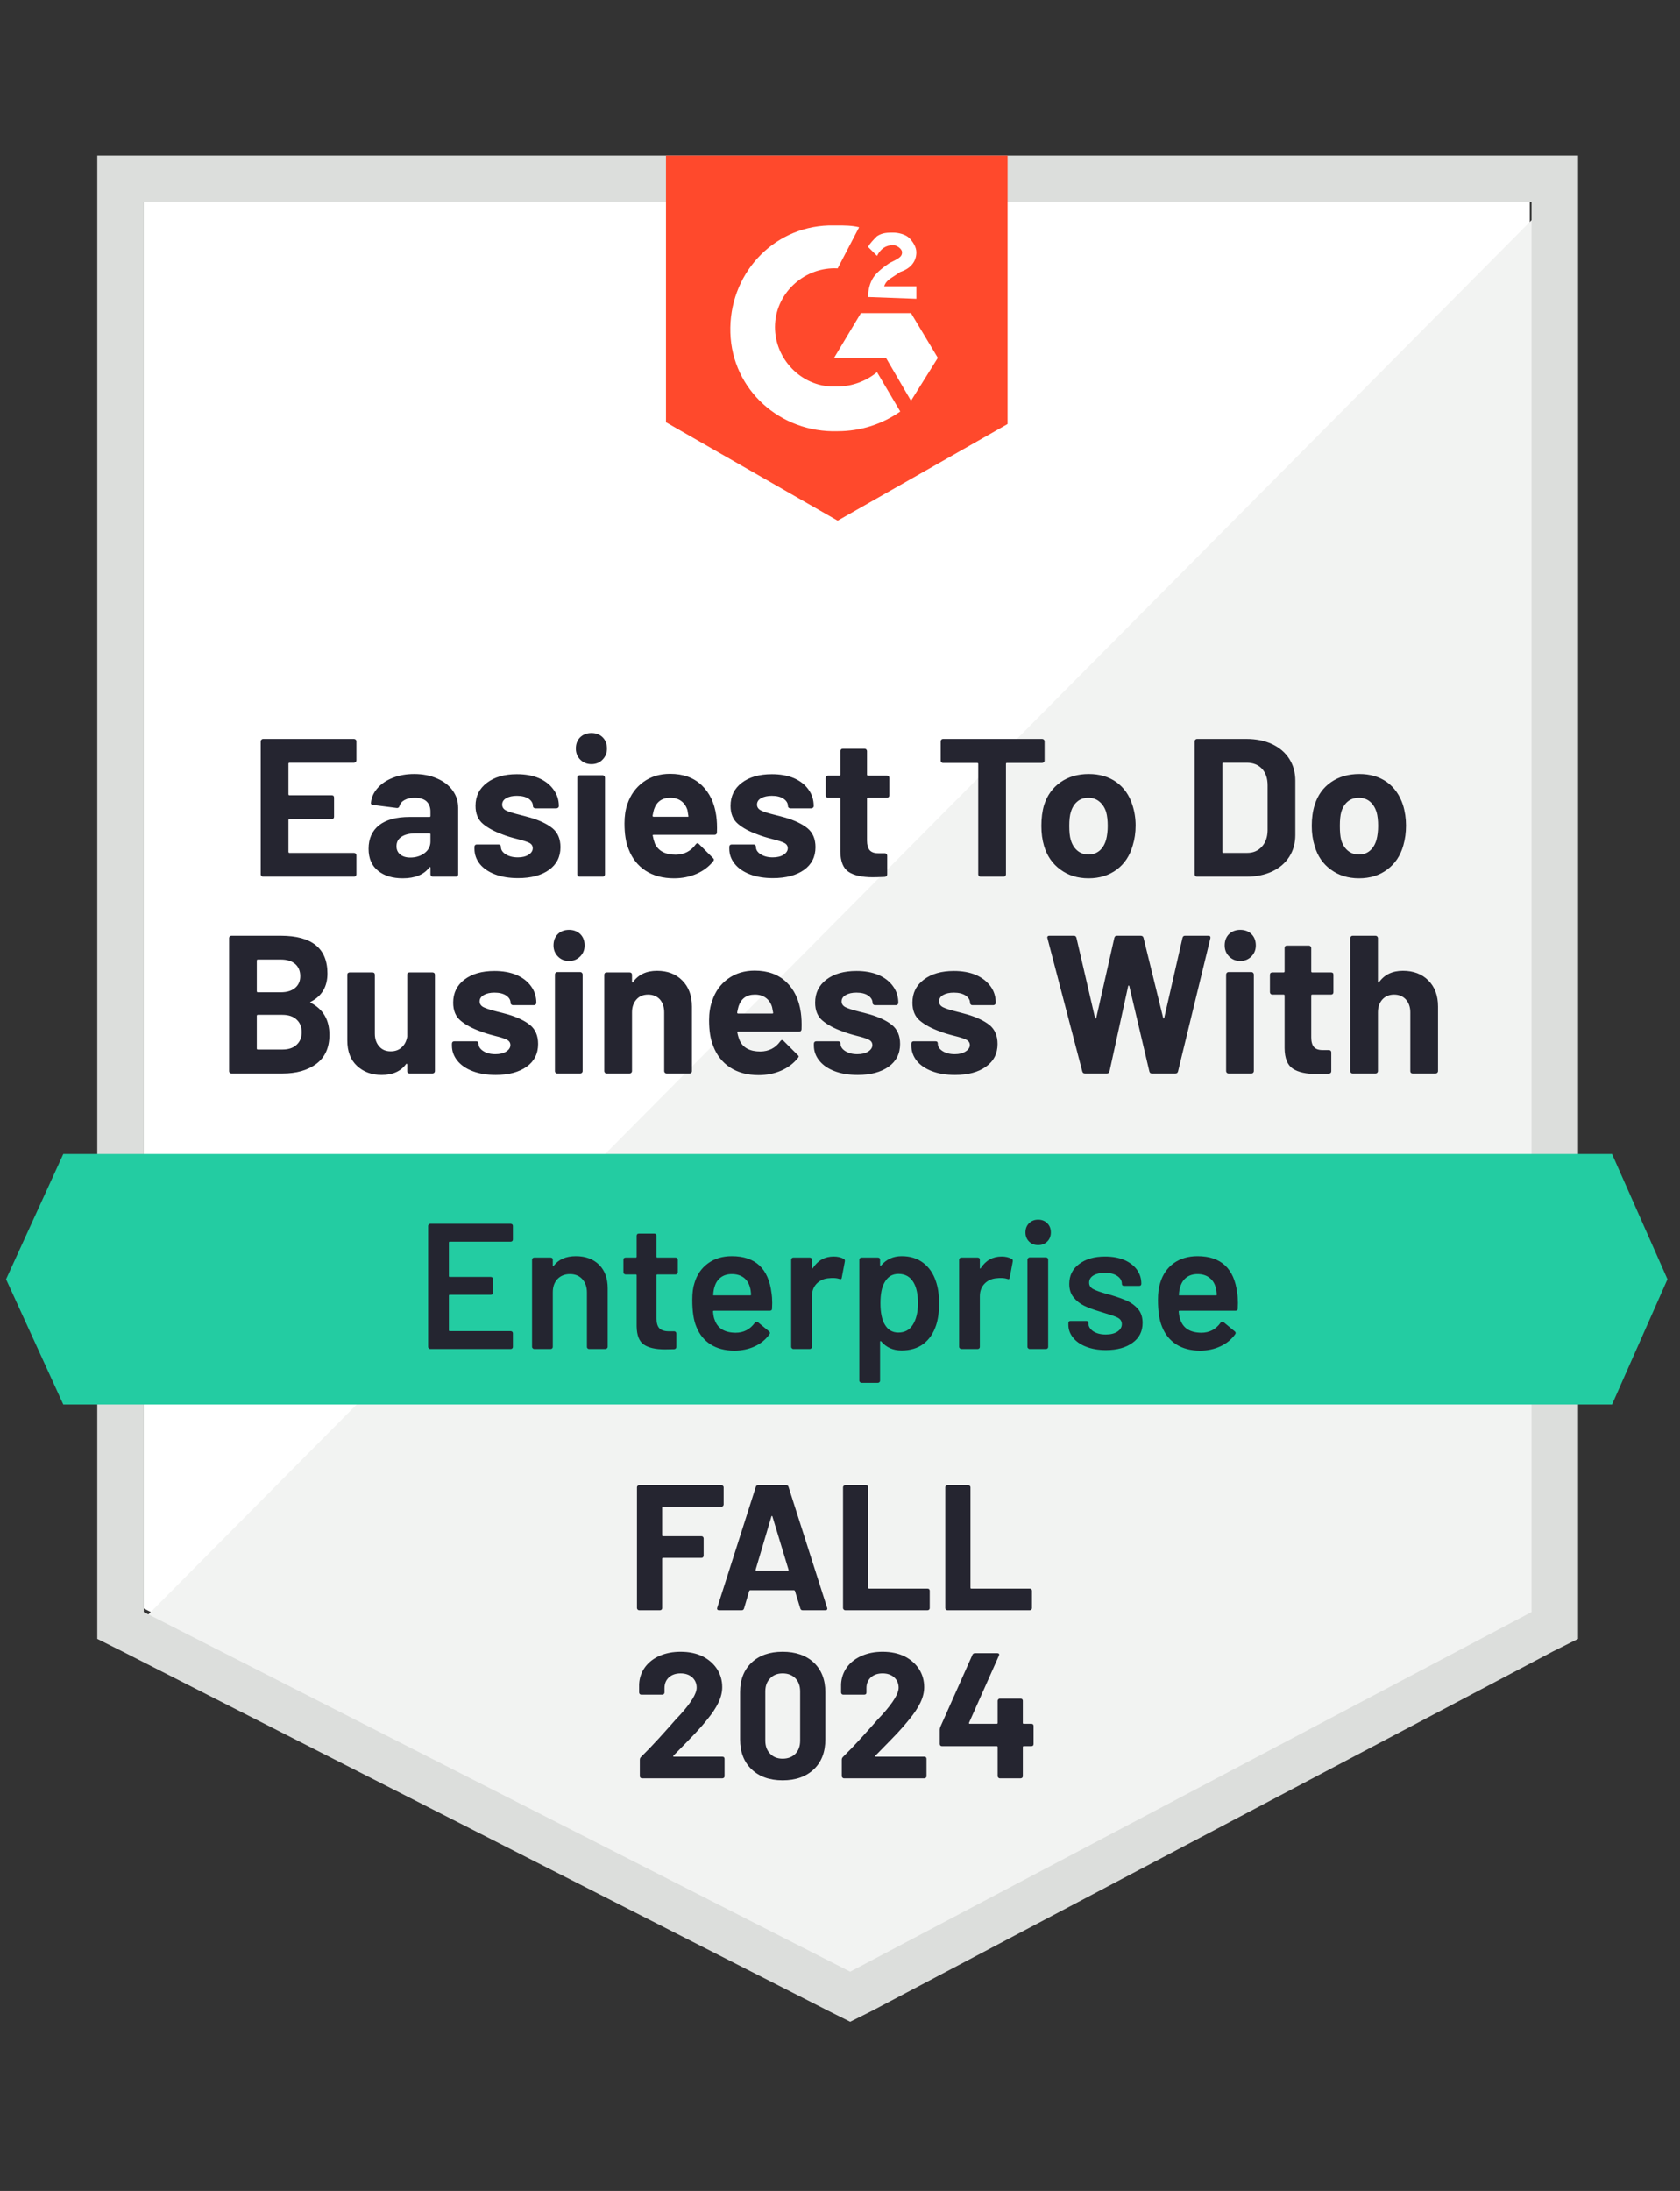
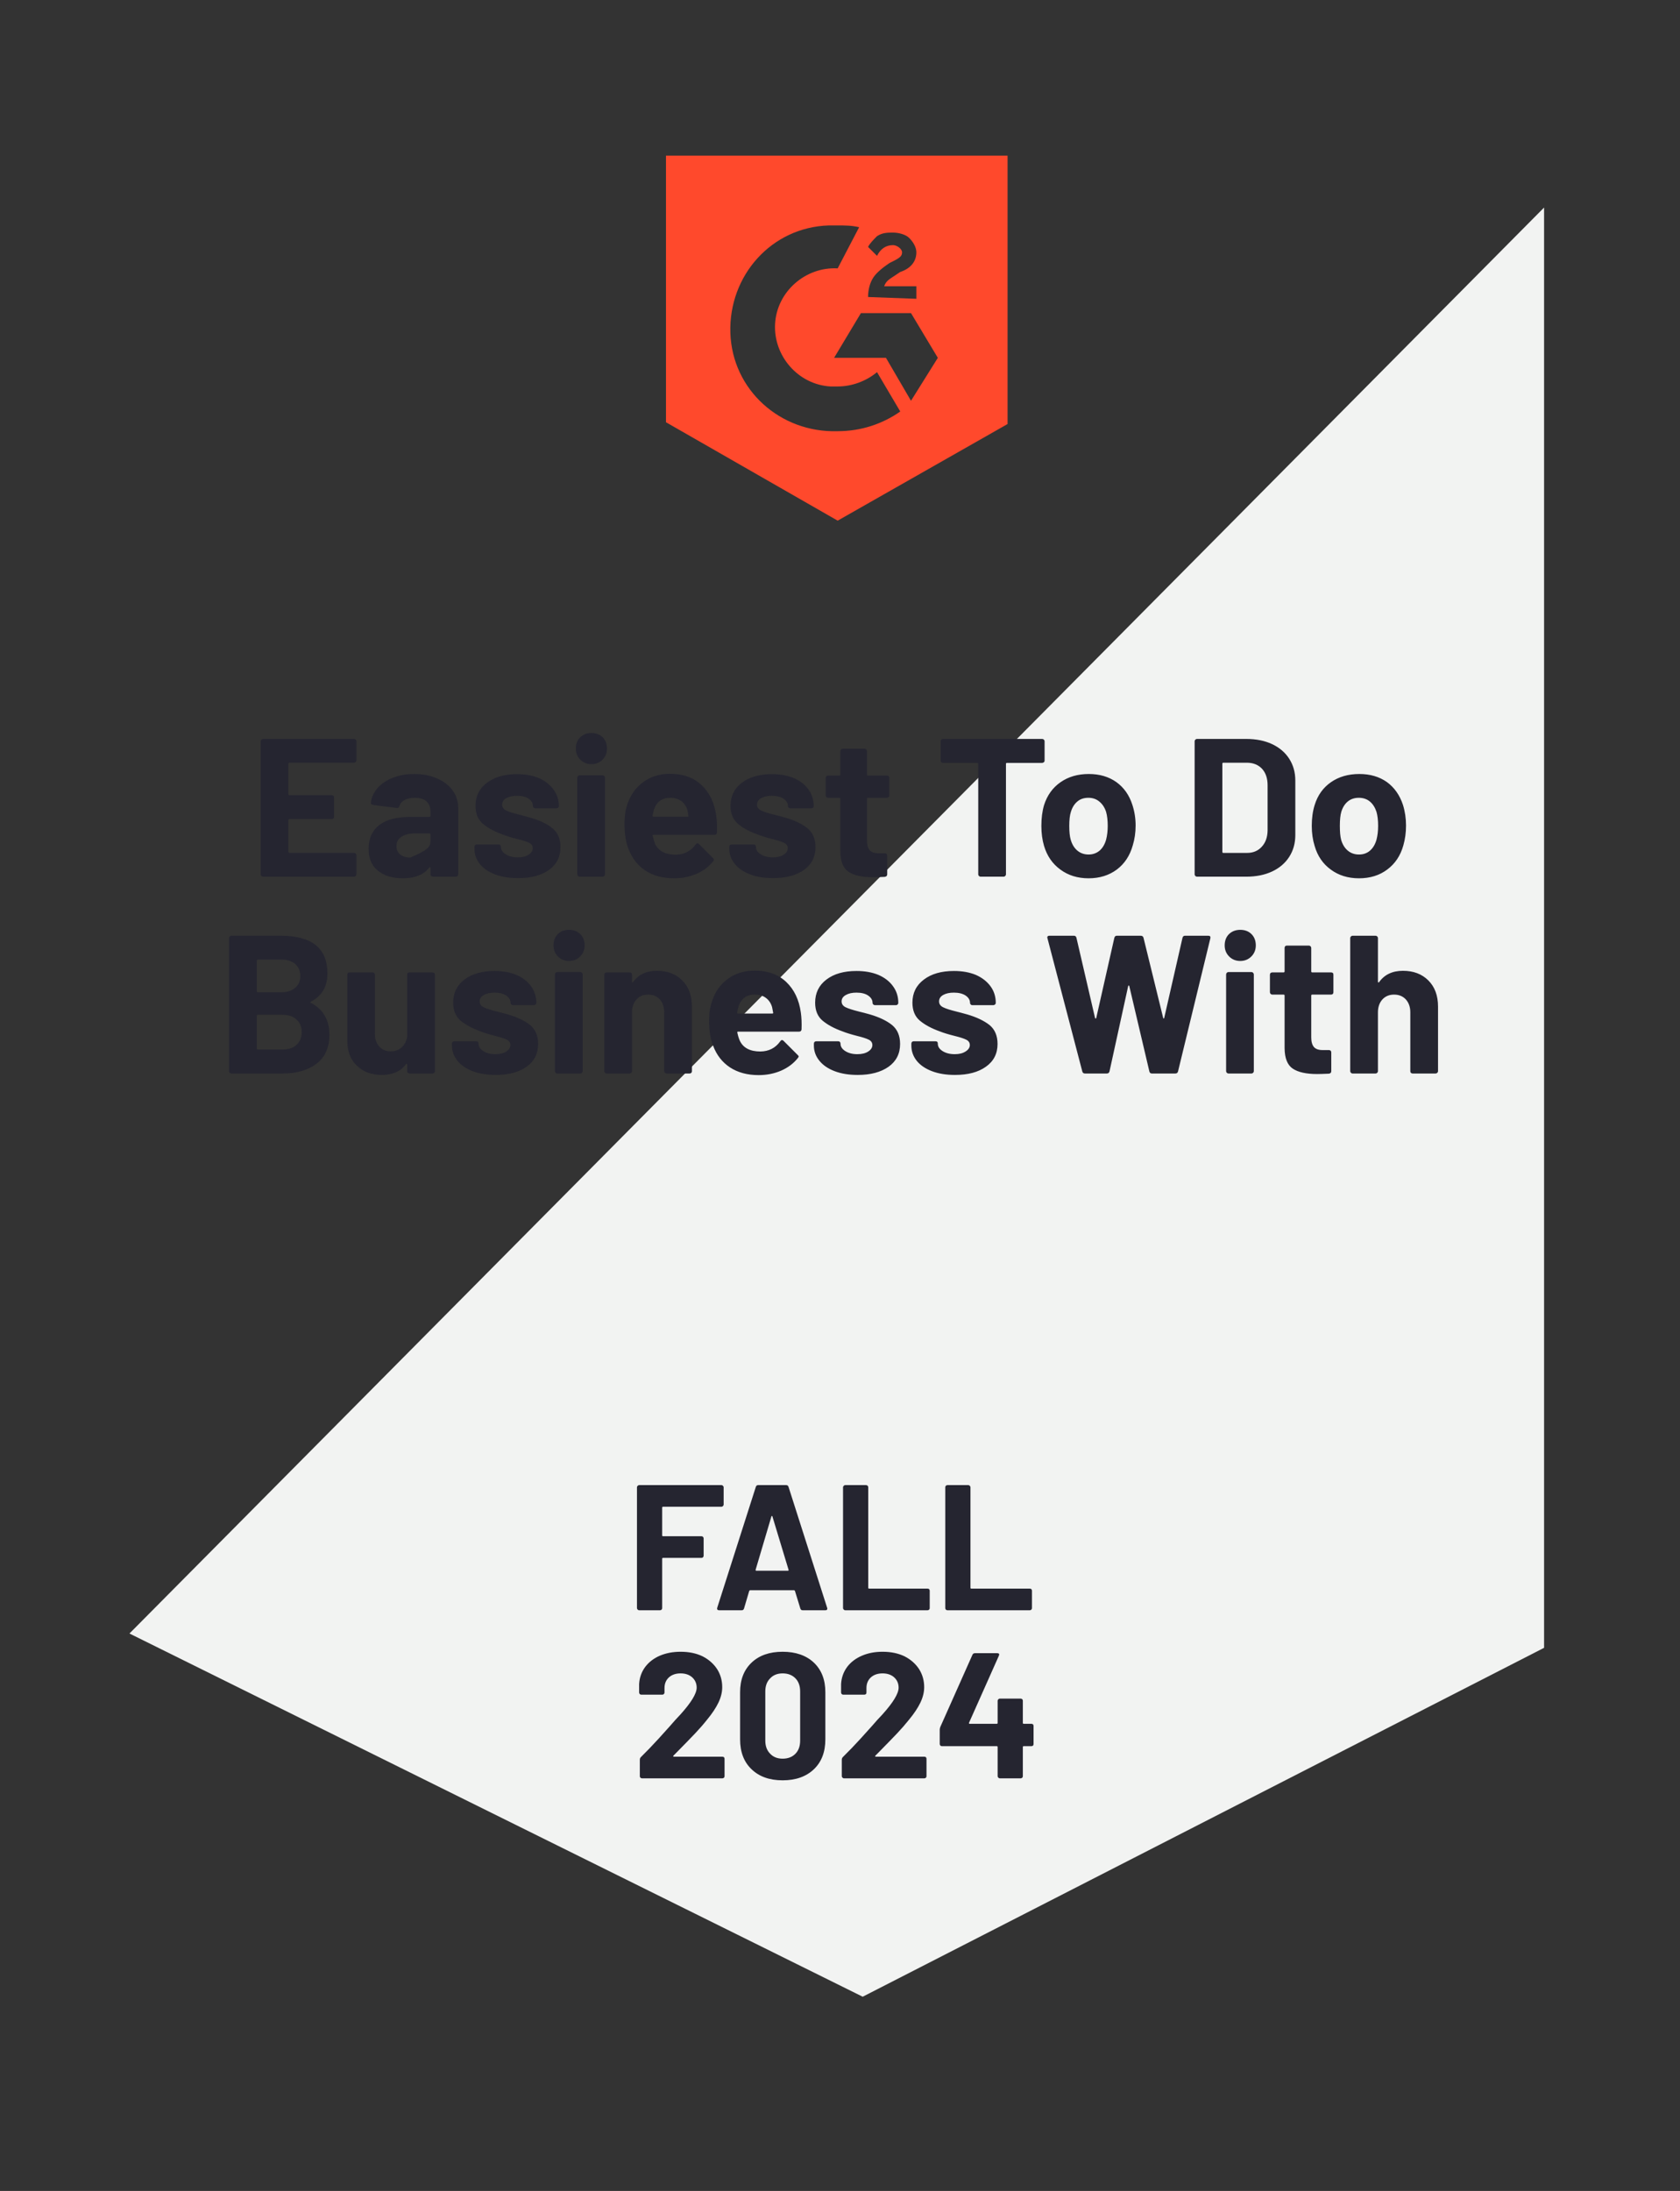
<svg xmlns="http://www.w3.org/2000/svg" width="168" height="219" viewBox="0 0 168 219" fill="none">
  <rect x="0" y="0" width="168" height="219" fill="#333333" stroke="none" />
-   <path d="M14.377 160.776L85.019 196.723L152.978 160.776V20.209H14.377V160.776Z" fill="white" />
  <path d="M154.408 20.746L12.946 163.28L86.27 199.585L154.408 164.711V20.746Z" fill="#F2F3F2" />
-   <path d="M9.728 67.065V163.817L12.231 165.069L82.873 201.016L85.019 202.089L87.165 201.016L155.302 165.069L157.806 163.817V15.56H9.728V67.065ZM14.377 161.134V20.209H153.156V161.134L85.019 197.081L14.377 161.134Z" fill="#DCDEDC" />
  <path d="M83.767 22.534C84.483 22.534 85.198 22.534 85.913 22.713L83.767 26.826C80.548 26.648 77.687 29.151 77.508 32.37C77.329 35.59 79.833 38.451 83.052 38.63H83.767C85.198 38.63 86.629 38.093 87.702 37.199L90.026 41.133C88.238 42.385 86.092 43.101 83.767 43.101C78.044 43.28 73.216 38.987 73.037 33.265C72.858 27.542 77.15 22.713 82.873 22.534H83.767ZM91.1 31.297L93.782 35.768L91.1 40.06L88.596 35.768H83.409L86.092 31.297H91.1ZM86.807 29.688C86.807 28.973 86.986 28.257 87.344 27.721C87.702 27.184 88.417 26.648 88.954 26.29L89.311 26.111C90.026 25.753 90.205 25.575 90.205 25.217C90.205 24.859 89.669 24.502 89.311 24.502C88.596 24.502 88.059 24.859 87.702 25.575L86.807 24.68C86.986 24.323 87.344 23.965 87.702 23.607C88.238 23.25 88.775 23.25 89.311 23.25C89.848 23.25 90.563 23.428 90.921 23.786C91.278 24.144 91.636 24.68 91.636 25.217C91.636 26.111 91.1 26.826 90.026 27.184L89.49 27.542C88.954 27.899 88.596 28.078 88.417 28.615H91.636V29.867L86.807 29.688ZM83.767 52.043L100.757 42.385V15.56H66.599V42.207L83.767 52.043Z" fill="#FF492C" />
-   <path d="M161.204 115.351H6.329L0.606 127.87L6.329 140.389H161.204L166.748 127.87L161.204 115.351Z" fill="#23CCA2" />
-   <path d="M31.081 100.132C30.998 100.168 30.998 100.204 31.081 100.239C32.321 100.883 32.941 101.95 32.941 103.441C32.941 104.716 32.506 105.682 31.636 106.338C30.777 106.982 29.645 107.304 28.238 107.304H23.141C23.081 107.304 23.027 107.28 22.98 107.232C22.932 107.184 22.908 107.131 22.908 107.071V93.765C22.908 93.706 22.932 93.652 22.98 93.605C23.027 93.557 23.081 93.533 23.141 93.533H28.077C31.188 93.533 32.744 94.791 32.744 97.306C32.744 98.618 32.19 99.56 31.081 100.132ZM25.788 95.912C25.716 95.912 25.68 95.947 25.68 96.019V99.077C25.68 99.148 25.716 99.184 25.788 99.184H28.077C28.697 99.184 29.18 99.035 29.525 98.737C29.859 98.451 30.026 98.064 30.026 97.575C30.026 97.062 29.859 96.657 29.525 96.359C29.18 96.061 28.697 95.912 28.077 95.912H25.788ZM28.238 104.907C28.846 104.907 29.317 104.752 29.65 104.442C29.996 104.132 30.169 103.709 30.169 103.172C30.169 102.636 29.996 102.213 29.65 101.903C29.317 101.593 28.84 101.438 28.22 101.438H25.788C25.716 101.438 25.68 101.473 25.68 101.545V104.8C25.68 104.871 25.716 104.907 25.788 104.907H28.238ZM40.721 97.432C40.721 97.36 40.738 97.3 40.774 97.253C40.822 97.217 40.882 97.199 40.953 97.199H43.242C43.314 97.199 43.373 97.217 43.421 97.253C43.469 97.3 43.493 97.36 43.493 97.432V107.071C43.493 107.131 43.469 107.184 43.421 107.232C43.373 107.28 43.314 107.304 43.242 107.304H40.953C40.882 107.304 40.822 107.28 40.774 107.232C40.738 107.184 40.721 107.131 40.721 107.071V106.391C40.721 106.356 40.703 106.338 40.667 106.338C40.643 106.326 40.619 106.338 40.595 106.374C40.071 107.089 39.26 107.447 38.163 107.447C37.162 107.447 36.339 107.143 35.695 106.535C35.051 105.938 34.73 105.092 34.73 103.995V97.432C34.73 97.36 34.753 97.3 34.801 97.253C34.849 97.217 34.902 97.199 34.962 97.199H37.251C37.311 97.199 37.364 97.217 37.412 97.253C37.46 97.3 37.484 97.36 37.484 97.432V103.315C37.484 103.84 37.627 104.263 37.913 104.585C38.187 104.919 38.575 105.086 39.075 105.086C39.528 105.086 39.898 104.949 40.184 104.675C40.47 104.412 40.649 104.061 40.721 103.619V97.432ZM49.573 107.447C48.691 107.447 47.922 107.321 47.266 107.071C46.61 106.821 46.104 106.475 45.746 106.034C45.376 105.581 45.191 105.074 45.191 104.514V104.317C45.191 104.245 45.215 104.186 45.263 104.138C45.311 104.102 45.37 104.084 45.442 104.084H47.624C47.683 104.084 47.737 104.102 47.785 104.138C47.832 104.186 47.856 104.245 47.856 104.317V104.335C47.856 104.621 48.017 104.865 48.339 105.068C48.661 105.271 49.06 105.372 49.537 105.372C49.99 105.372 50.354 105.283 50.628 105.104C50.903 104.925 51.04 104.71 51.04 104.46C51.04 104.222 50.92 104.043 50.682 103.924C50.443 103.804 50.056 103.679 49.519 103.548C48.911 103.393 48.428 103.244 48.071 103.101C47.236 102.803 46.569 102.445 46.068 102.028C45.567 101.611 45.317 101.008 45.317 100.222C45.317 99.256 45.692 98.487 46.443 97.915C47.194 97.342 48.196 97.056 49.448 97.056C50.282 97.056 51.016 97.187 51.648 97.45C52.279 97.724 52.768 98.105 53.114 98.594C53.46 99.071 53.633 99.619 53.633 100.239C53.633 100.311 53.609 100.365 53.561 100.4C53.525 100.448 53.472 100.472 53.4 100.472H51.29C51.23 100.472 51.177 100.448 51.129 100.4C51.081 100.365 51.057 100.311 51.057 100.239C51.057 99.953 50.908 99.709 50.61 99.506C50.324 99.315 49.937 99.22 49.448 99.22C49.019 99.22 48.667 99.297 48.393 99.453C48.107 99.608 47.964 99.822 47.964 100.096C47.964 100.359 48.101 100.555 48.375 100.687C48.649 100.818 49.096 100.961 49.716 101.116L50.217 101.241L50.807 101.402C51.737 101.676 52.47 102.028 53.007 102.457C53.543 102.898 53.812 103.53 53.812 104.353C53.812 105.318 53.43 106.076 52.667 106.624C51.892 107.172 50.861 107.447 49.573 107.447ZM56.906 96.055C56.452 96.055 56.083 95.906 55.797 95.608C55.499 95.309 55.35 94.94 55.35 94.499C55.35 94.034 55.493 93.658 55.779 93.372C56.065 93.086 56.441 92.943 56.906 92.943C57.358 92.943 57.734 93.086 58.032 93.372C58.318 93.658 58.461 94.034 58.461 94.499C58.461 94.94 58.312 95.309 58.014 95.608C57.716 95.906 57.347 96.055 56.906 96.055ZM55.725 107.304C55.654 107.304 55.6 107.28 55.564 107.232C55.517 107.184 55.493 107.131 55.493 107.071V97.414C55.493 97.342 55.517 97.283 55.564 97.235C55.6 97.187 55.654 97.163 55.725 97.163H58.032C58.092 97.163 58.145 97.187 58.193 97.235C58.241 97.283 58.265 97.342 58.265 97.414V107.071C58.265 107.131 58.241 107.184 58.193 107.232C58.145 107.28 58.092 107.304 58.032 107.304H55.725ZM65.704 97.038C66.754 97.038 67.594 97.36 68.226 98.004C68.87 98.648 69.192 99.518 69.192 100.615V107.071C69.192 107.131 69.174 107.184 69.138 107.232C69.09 107.28 69.031 107.304 68.959 107.304H66.652C66.593 107.304 66.539 107.28 66.491 107.232C66.444 107.184 66.42 107.131 66.42 107.071V101.187C66.42 100.663 66.277 100.233 65.99 99.9C65.692 99.578 65.299 99.417 64.81 99.417C64.321 99.417 63.934 99.578 63.648 99.9C63.35 100.233 63.201 100.663 63.201 101.187V107.071C63.201 107.131 63.177 107.184 63.129 107.232C63.081 107.28 63.028 107.304 62.968 107.304H60.661C60.59 107.304 60.536 107.28 60.5 107.232C60.453 107.184 60.429 107.131 60.429 107.071V97.432C60.429 97.36 60.453 97.3 60.5 97.253C60.536 97.217 60.59 97.199 60.661 97.199H62.968C63.028 97.199 63.081 97.217 63.129 97.253C63.177 97.3 63.201 97.36 63.201 97.432V98.111C63.201 98.159 63.212 98.189 63.236 98.201C63.26 98.213 63.278 98.207 63.29 98.183C63.827 97.42 64.631 97.038 65.704 97.038ZM80.083 101.205C80.155 101.706 80.178 102.266 80.155 102.886C80.143 103.041 80.059 103.119 79.904 103.119H73.824C73.74 103.119 73.71 103.149 73.734 103.208C73.782 103.47 73.859 103.733 73.967 103.995C74.301 104.734 74.992 105.104 76.041 105.104C76.888 105.092 77.549 104.752 78.026 104.084C78.086 104.001 78.146 103.959 78.205 103.959C78.241 103.959 78.289 103.983 78.348 104.031L79.761 105.444C79.833 105.503 79.868 105.557 79.868 105.605C79.868 105.64 79.839 105.694 79.779 105.766C79.35 106.302 78.795 106.719 78.116 107.017C77.424 107.315 76.673 107.465 75.862 107.465C74.742 107.465 73.788 107.208 73.001 106.696C72.226 106.183 71.666 105.467 71.32 104.549C71.046 103.894 70.909 103.035 70.909 101.974C70.909 101.247 71.01 100.609 71.213 100.061C71.511 99.131 72.035 98.391 72.786 97.843C73.537 97.294 74.432 97.02 75.469 97.02C76.781 97.02 77.836 97.402 78.634 98.165C79.421 98.916 79.904 99.929 80.083 101.205ZM75.487 99.417C74.664 99.417 74.122 99.804 73.859 100.579C73.812 100.746 73.764 100.955 73.716 101.205C73.716 101.277 73.752 101.312 73.824 101.312H77.222C77.305 101.312 77.335 101.277 77.311 101.205C77.24 100.824 77.204 100.639 77.204 100.651C77.085 100.257 76.876 99.953 76.578 99.739C76.292 99.524 75.928 99.417 75.487 99.417ZM85.77 107.447C84.888 107.447 84.119 107.321 83.463 107.071C82.807 106.821 82.301 106.475 81.943 106.034C81.573 105.581 81.388 105.074 81.388 104.514V104.317C81.388 104.245 81.412 104.186 81.46 104.138C81.508 104.102 81.567 104.084 81.639 104.084H83.821C83.88 104.084 83.934 104.102 83.982 104.138C84.029 104.186 84.053 104.245 84.053 104.317V104.335C84.053 104.621 84.214 104.865 84.536 105.068C84.858 105.271 85.257 105.372 85.734 105.372C86.187 105.372 86.551 105.283 86.825 105.104C87.1 104.925 87.237 104.71 87.237 104.46C87.237 104.222 87.117 104.043 86.879 103.924C86.64 103.804 86.253 103.679 85.716 103.548C85.108 103.393 84.626 103.244 84.268 103.101C83.433 102.803 82.766 102.445 82.265 102.028C81.764 101.611 81.514 101.008 81.514 100.222C81.514 99.256 81.889 98.487 82.64 97.915C83.391 97.342 84.393 97.056 85.645 97.056C86.48 97.056 87.213 97.187 87.845 97.45C88.477 97.724 88.965 98.105 89.311 98.594C89.657 99.071 89.83 99.619 89.83 100.239C89.83 100.311 89.806 100.365 89.758 100.4C89.722 100.448 89.669 100.472 89.597 100.472H87.487C87.427 100.472 87.374 100.448 87.326 100.4C87.278 100.365 87.254 100.311 87.254 100.239C87.254 99.953 87.105 99.709 86.807 99.506C86.521 99.315 86.134 99.22 85.645 99.22C85.216 99.22 84.864 99.297 84.59 99.453C84.304 99.608 84.16 99.822 84.16 100.096C84.16 100.359 84.298 100.555 84.572 100.687C84.846 100.818 85.293 100.961 85.913 101.116L86.414 101.241L87.004 101.402C87.934 101.676 88.667 102.028 89.204 102.457C89.74 102.898 90.009 103.53 90.009 104.353C90.009 105.318 89.627 106.076 88.864 106.624C88.089 107.172 87.058 107.447 85.77 107.447ZM95.499 107.447C94.617 107.447 93.848 107.321 93.192 107.071C92.536 106.821 92.029 106.475 91.672 106.034C91.314 105.581 91.135 105.074 91.135 104.514V104.317C91.135 104.245 91.159 104.186 91.207 104.138C91.254 104.102 91.308 104.084 91.368 104.084H93.55C93.621 104.084 93.681 104.102 93.728 104.138C93.764 104.186 93.782 104.245 93.782 104.317V104.335C93.782 104.621 93.943 104.865 94.265 105.068C94.587 105.271 94.992 105.372 95.481 105.372C95.922 105.372 96.28 105.283 96.554 105.104C96.84 104.925 96.983 104.71 96.983 104.46C96.983 104.222 96.864 104.043 96.626 103.924C96.387 103.804 96 103.679 95.463 103.548C94.843 103.393 94.354 103.244 93.997 103.101C93.162 102.803 92.494 102.445 91.994 102.028C91.493 101.611 91.243 101.008 91.243 100.222C91.243 99.256 91.624 98.487 92.387 97.915C93.138 97.342 94.14 97.056 95.392 97.056C96.226 97.056 96.96 97.187 97.591 97.45C98.211 97.724 98.7 98.105 99.058 98.594C99.404 99.071 99.576 99.619 99.576 100.239C99.576 100.311 99.553 100.365 99.505 100.4C99.457 100.448 99.404 100.472 99.344 100.472H97.234C97.162 100.472 97.109 100.448 97.073 100.4C97.025 100.365 97.001 100.311 97.001 100.239C97.001 99.953 96.852 99.709 96.554 99.506C96.256 99.315 95.868 99.22 95.392 99.22C94.951 99.22 94.593 99.297 94.319 99.453C94.044 99.608 93.907 99.822 93.907 100.096C93.907 100.359 94.044 100.555 94.319 100.687C94.581 100.818 95.028 100.961 95.66 101.116C95.803 101.151 95.964 101.193 96.143 101.241C96.334 101.289 96.53 101.342 96.733 101.402C97.663 101.676 98.402 102.028 98.951 102.457C99.487 102.898 99.755 103.53 99.755 104.353C99.755 105.318 99.368 106.076 98.593 106.624C97.83 107.172 96.799 107.447 95.499 107.447ZM108.501 107.304C108.357 107.304 108.268 107.238 108.232 107.107L104.745 93.783L104.727 93.712C104.727 93.593 104.799 93.533 104.942 93.533H107.392C107.523 93.533 107.606 93.599 107.642 93.73L109.502 101.742C109.514 101.789 109.538 101.813 109.574 101.813C109.597 101.813 109.615 101.789 109.627 101.742L111.433 93.748C111.469 93.605 111.553 93.533 111.684 93.533H114.062C114.217 93.533 114.313 93.599 114.349 93.73L116.316 101.742C116.328 101.777 116.346 101.801 116.369 101.813C116.393 101.813 116.411 101.789 116.423 101.742L118.247 93.748C118.283 93.605 118.366 93.533 118.498 93.533H120.823C121.001 93.533 121.073 93.616 121.037 93.783L117.8 107.107C117.764 107.238 117.675 107.304 117.532 107.304H115.189C115.058 107.304 114.975 107.238 114.939 107.107L112.936 98.594C112.924 98.534 112.9 98.505 112.864 98.505C112.84 98.505 112.822 98.534 112.811 98.594L110.951 107.089C110.915 107.232 110.825 107.304 110.682 107.304H108.501ZM124.024 96.055C123.583 96.055 123.213 95.906 122.915 95.608C122.617 95.309 122.468 94.94 122.468 94.499C122.468 94.034 122.611 93.658 122.897 93.372C123.195 93.086 123.571 92.943 124.024 92.943C124.489 92.943 124.864 93.086 125.15 93.372C125.437 93.658 125.58 94.034 125.58 94.499C125.58 94.94 125.431 95.309 125.133 95.608C124.834 95.906 124.465 96.055 124.024 96.055ZM122.843 107.304C122.784 107.304 122.73 107.28 122.682 107.232C122.635 107.184 122.611 107.131 122.611 107.071V97.414C122.611 97.342 122.635 97.283 122.682 97.235C122.73 97.187 122.784 97.163 122.843 97.163H125.15C125.21 97.163 125.264 97.187 125.311 97.235C125.359 97.283 125.383 97.342 125.383 97.414V107.071C125.383 107.131 125.359 107.184 125.311 107.232C125.264 107.28 125.21 107.304 125.15 107.304H122.843ZM133.341 99.184C133.341 99.244 133.323 99.297 133.288 99.345C133.24 99.393 133.18 99.417 133.109 99.417H131.231C131.159 99.417 131.124 99.447 131.124 99.506V103.691C131.124 104.12 131.213 104.442 131.392 104.657C131.571 104.859 131.857 104.961 132.25 104.961H132.894C132.966 104.961 133.025 104.985 133.073 105.032C133.109 105.08 133.127 105.134 133.127 105.193V107.071C133.127 107.214 133.049 107.298 132.894 107.321C132.346 107.345 131.952 107.357 131.714 107.357C130.629 107.357 129.818 107.178 129.282 106.821C128.745 106.463 128.471 105.783 128.459 104.782V99.506C128.459 99.447 128.423 99.417 128.352 99.417H127.225C127.165 99.417 127.112 99.393 127.064 99.345C127.016 99.297 126.992 99.244 126.992 99.184V97.432C126.992 97.36 127.016 97.3 127.064 97.253C127.112 97.217 127.165 97.199 127.225 97.199H128.352C128.423 97.199 128.459 97.163 128.459 97.092V94.749C128.459 94.689 128.477 94.636 128.513 94.588C128.56 94.54 128.62 94.517 128.691 94.517H130.891C130.951 94.517 131.004 94.54 131.052 94.588C131.1 94.636 131.124 94.689 131.124 94.749V97.092C131.124 97.163 131.159 97.199 131.231 97.199H133.109C133.18 97.199 133.24 97.217 133.288 97.253C133.323 97.3 133.341 97.36 133.341 97.432V99.184ZM140.298 97.038C141.347 97.038 142.194 97.36 142.838 98.004C143.481 98.648 143.803 99.518 143.803 100.615V107.071C143.803 107.131 143.779 107.184 143.732 107.232C143.684 107.28 143.624 107.304 143.553 107.304H141.264C141.192 107.304 141.133 107.28 141.085 107.232C141.049 107.184 141.031 107.131 141.031 107.071V101.187C141.031 100.663 140.882 100.233 140.584 99.9C140.286 99.578 139.893 99.417 139.404 99.417C138.927 99.417 138.54 99.578 138.241 99.9C137.943 100.233 137.794 100.663 137.794 101.187V107.071C137.794 107.131 137.771 107.184 137.723 107.232C137.675 107.28 137.621 107.304 137.562 107.304H135.255C135.195 107.304 135.142 107.28 135.094 107.232C135.046 107.184 135.022 107.131 135.022 107.071V93.765C135.022 93.706 135.046 93.652 135.094 93.605C135.142 93.557 135.195 93.533 135.255 93.533H137.562C137.621 93.533 137.675 93.557 137.723 93.605C137.771 93.652 137.794 93.706 137.794 93.765V98.111C137.794 98.159 137.806 98.189 137.83 98.201C137.854 98.213 137.878 98.207 137.902 98.183C138.438 97.42 139.237 97.038 140.298 97.038ZM35.642 76.007C35.642 76.066 35.618 76.12 35.57 76.168C35.522 76.215 35.463 76.239 35.391 76.239H28.953C28.881 76.239 28.846 76.275 28.846 76.347V79.387C28.846 79.458 28.881 79.494 28.953 79.494H33.174C33.245 79.494 33.305 79.512 33.352 79.548C33.388 79.595 33.406 79.655 33.406 79.727V81.64C33.406 81.7 33.388 81.753 33.352 81.801C33.305 81.849 33.245 81.873 33.174 81.873H28.953C28.881 81.873 28.846 81.903 28.846 81.962V85.145C28.846 85.217 28.881 85.253 28.953 85.253H35.391C35.463 85.253 35.522 85.277 35.57 85.324C35.618 85.372 35.642 85.426 35.642 85.485V87.399C35.642 87.458 35.618 87.512 35.57 87.56C35.522 87.607 35.463 87.631 35.391 87.631H26.306C26.247 87.631 26.193 87.607 26.145 87.56C26.098 87.512 26.074 87.458 26.074 87.399V74.093C26.074 74.034 26.098 73.98 26.145 73.932C26.193 73.885 26.247 73.861 26.306 73.861H35.391C35.463 73.861 35.522 73.885 35.57 73.932C35.618 73.98 35.642 74.034 35.642 74.093V76.007ZM41.418 77.366C42.276 77.366 43.039 77.515 43.707 77.813C44.375 78.099 44.894 78.499 45.263 79.011C45.633 79.524 45.818 80.096 45.818 80.728V87.399C45.818 87.458 45.8 87.512 45.764 87.56C45.716 87.607 45.657 87.631 45.585 87.631H43.296C43.224 87.631 43.165 87.607 43.117 87.56C43.069 87.512 43.045 87.458 43.045 87.399V86.755C43.045 86.707 43.033 86.677 43.01 86.665C42.986 86.654 42.962 86.665 42.938 86.701C42.39 87.429 41.502 87.792 40.273 87.792C39.248 87.792 38.425 87.542 37.806 87.041C37.174 86.54 36.858 85.807 36.858 84.841C36.858 83.828 37.209 83.041 37.913 82.481C38.628 81.932 39.642 81.658 40.953 81.658H42.956C43.016 81.658 43.045 81.622 43.045 81.551V81.121C43.045 80.692 42.914 80.353 42.652 80.102C42.39 79.864 41.996 79.745 41.472 79.745C41.066 79.745 40.733 79.816 40.47 79.959C40.196 80.102 40.023 80.305 39.952 80.567C39.904 80.71 39.814 80.776 39.683 80.764L37.305 80.46C37.15 80.424 37.078 80.364 37.09 80.281C37.138 79.721 37.358 79.22 37.752 78.779C38.133 78.338 38.646 77.992 39.29 77.742C39.922 77.491 40.631 77.366 41.418 77.366ZM41.025 85.718C41.585 85.718 42.062 85.569 42.455 85.271C42.849 84.972 43.045 84.585 43.045 84.108V83.411C43.045 83.339 43.016 83.303 42.956 83.303H41.543C40.947 83.303 40.482 83.417 40.148 83.643C39.814 83.858 39.648 84.174 39.648 84.591C39.648 84.937 39.773 85.211 40.023 85.414C40.273 85.616 40.607 85.718 41.025 85.718ZM51.809 87.774C50.926 87.774 50.157 87.649 49.502 87.399C48.846 87.148 48.339 86.803 47.981 86.362C47.624 85.909 47.445 85.402 47.445 84.841V84.645C47.445 84.573 47.469 84.513 47.516 84.466C47.552 84.43 47.606 84.412 47.677 84.412H49.859C49.919 84.412 49.972 84.43 50.02 84.466C50.068 84.513 50.092 84.573 50.092 84.645V84.662C50.092 84.949 50.253 85.193 50.575 85.396C50.897 85.599 51.302 85.7 51.791 85.7C52.232 85.7 52.59 85.61 52.864 85.432C53.138 85.253 53.275 85.038 53.275 84.788C53.275 84.549 53.162 84.37 52.935 84.251C52.697 84.132 52.309 84.007 51.773 83.876C51.153 83.721 50.664 83.572 50.306 83.429C49.472 83.13 48.804 82.773 48.303 82.356C47.803 81.938 47.552 81.336 47.552 80.549C47.552 79.584 47.934 78.814 48.697 78.242C49.448 77.67 50.443 77.384 51.683 77.384C52.53 77.384 53.263 77.515 53.883 77.777C54.515 78.052 55.004 78.433 55.35 78.922C55.707 79.399 55.886 79.947 55.886 80.567C55.886 80.639 55.862 80.692 55.815 80.728C55.767 80.776 55.707 80.8 55.636 80.8H53.543C53.472 80.8 53.412 80.776 53.364 80.728C53.317 80.692 53.293 80.639 53.293 80.567C53.293 80.281 53.15 80.037 52.864 79.834C52.566 79.643 52.172 79.548 51.683 79.548C51.254 79.548 50.903 79.625 50.628 79.78C50.354 79.935 50.217 80.15 50.217 80.424C50.217 80.686 50.348 80.883 50.61 81.014C50.885 81.145 51.338 81.288 51.969 81.443C52.113 81.479 52.274 81.521 52.452 81.569C52.643 81.616 52.84 81.67 53.043 81.73C53.972 82.004 54.706 82.356 55.242 82.785C55.779 83.226 56.047 83.858 56.047 84.68C56.047 85.646 55.666 86.403 54.903 86.952C54.139 87.5 53.108 87.774 51.809 87.774ZM59.141 76.382C58.7 76.382 58.33 76.233 58.032 75.935C57.734 75.637 57.585 75.267 57.585 74.826C57.585 74.361 57.728 73.986 58.014 73.7C58.312 73.414 58.688 73.27 59.141 73.27C59.606 73.27 59.981 73.414 60.268 73.7C60.554 73.986 60.697 74.361 60.697 74.826C60.697 75.267 60.548 75.637 60.25 75.935C59.964 76.233 59.594 76.382 59.141 76.382ZM57.961 87.631C57.901 87.631 57.847 87.607 57.8 87.56C57.752 87.512 57.728 87.458 57.728 87.399V77.742C57.728 77.67 57.752 77.61 57.8 77.563C57.847 77.515 57.901 77.491 57.961 77.491H60.268C60.327 77.491 60.381 77.515 60.429 77.563C60.476 77.61 60.5 77.67 60.5 77.742V87.399C60.5 87.458 60.476 87.512 60.429 87.56C60.381 87.607 60.327 87.631 60.268 87.631H57.961ZM71.624 81.533C71.695 82.034 71.719 82.594 71.695 83.214C71.684 83.369 71.6 83.446 71.445 83.446H65.365C65.281 83.446 65.251 83.476 65.275 83.536C65.323 83.798 65.394 84.061 65.49 84.323C65.835 85.062 66.533 85.432 67.582 85.432C68.417 85.42 69.079 85.08 69.567 84.412C69.627 84.329 69.686 84.287 69.746 84.287C69.782 84.287 69.83 84.311 69.889 84.359L71.302 85.771C71.362 85.831 71.391 85.885 71.391 85.932C71.391 85.968 71.368 86.022 71.32 86.093C70.891 86.63 70.336 87.047 69.657 87.345C68.965 87.643 68.214 87.792 67.403 87.792C66.283 87.792 65.329 87.536 64.542 87.023C63.767 86.51 63.207 85.795 62.861 84.877C62.587 84.221 62.45 83.363 62.45 82.302C62.45 81.575 62.545 80.937 62.736 80.388C63.046 79.458 63.576 78.719 64.327 78.171C65.078 77.622 65.973 77.348 67.01 77.348C68.321 77.348 69.376 77.73 70.175 78.493C70.962 79.244 71.445 80.257 71.624 81.533ZM67.028 79.745C66.205 79.745 65.663 80.132 65.4 80.907C65.353 81.074 65.305 81.282 65.257 81.533C65.257 81.604 65.293 81.64 65.365 81.64H68.763C68.846 81.64 68.87 81.604 68.834 81.533C68.774 81.151 68.745 80.966 68.745 80.978C68.625 80.585 68.417 80.281 68.119 80.066C67.833 79.852 67.469 79.745 67.028 79.745ZM77.293 87.774C76.423 87.774 75.66 87.649 75.004 87.399C74.348 87.148 73.841 86.803 73.484 86.362C73.114 85.909 72.93 85.402 72.93 84.841V84.645C72.93 84.573 72.953 84.513 73.001 84.466C73.049 84.43 73.102 84.412 73.162 84.412H75.362C75.421 84.412 75.475 84.43 75.523 84.466C75.57 84.513 75.594 84.573 75.594 84.645V84.662C75.594 84.949 75.755 85.193 76.077 85.396C76.399 85.599 76.798 85.7 77.275 85.7C77.728 85.7 78.092 85.61 78.366 85.432C78.64 85.253 78.778 85.038 78.778 84.788C78.778 84.549 78.658 84.37 78.42 84.251C78.181 84.132 77.794 84.007 77.257 83.876C76.649 83.721 76.166 83.572 75.809 83.429C74.962 83.13 74.295 82.773 73.806 82.356C73.305 81.938 73.055 81.336 73.055 80.549C73.055 79.584 73.43 78.814 74.181 78.242C74.933 77.67 75.934 77.384 77.186 77.384C78.02 77.384 78.754 77.515 79.385 77.777C80.017 78.052 80.506 78.433 80.852 78.922C81.198 79.399 81.371 79.947 81.371 80.567C81.371 80.639 81.347 80.692 81.299 80.728C81.251 80.776 81.198 80.8 81.138 80.8H79.028C78.968 80.8 78.915 80.776 78.867 80.728C78.819 80.692 78.795 80.639 78.795 80.567C78.795 80.281 78.646 80.037 78.348 79.834C78.062 79.643 77.675 79.548 77.186 79.548C76.757 79.548 76.399 79.625 76.113 79.78C75.839 79.935 75.701 80.15 75.701 80.424C75.701 80.686 75.839 80.883 76.113 81.014C76.375 81.145 76.822 81.288 77.454 81.443L77.955 81.569L78.545 81.73C79.475 82.004 80.208 82.356 80.745 82.785C81.281 83.226 81.549 83.858 81.549 84.68C81.549 85.646 81.168 86.403 80.405 86.952C79.63 87.5 78.593 87.774 77.293 87.774ZM88.936 79.512C88.936 79.572 88.912 79.625 88.864 79.673C88.816 79.721 88.757 79.745 88.685 79.745H86.807C86.736 79.745 86.7 79.774 86.7 79.834V84.019C86.7 84.448 86.79 84.77 86.968 84.984C87.147 85.187 87.433 85.288 87.827 85.288H88.471C88.542 85.288 88.602 85.312 88.649 85.36C88.697 85.408 88.721 85.461 88.721 85.521V87.399C88.721 87.542 88.638 87.625 88.471 87.649C87.922 87.673 87.529 87.685 87.29 87.685C86.205 87.685 85.394 87.506 84.858 87.148C84.322 86.791 84.047 86.111 84.035 85.11V79.834C84.035 79.774 84 79.745 83.928 79.745H82.801C82.742 79.745 82.688 79.721 82.64 79.673C82.593 79.625 82.569 79.572 82.569 79.512V77.759C82.569 77.688 82.593 77.628 82.64 77.581C82.688 77.545 82.742 77.527 82.801 77.527H83.928C84 77.527 84.035 77.491 84.035 77.42V75.077C84.035 75.017 84.059 74.963 84.107 74.916C84.143 74.868 84.196 74.844 84.268 74.844H86.468C86.539 74.844 86.593 74.868 86.629 74.916C86.676 74.963 86.7 75.017 86.7 75.077V77.42C86.7 77.491 86.736 77.527 86.807 77.527H88.685C88.757 77.527 88.816 77.545 88.864 77.581C88.912 77.628 88.936 77.688 88.936 77.759V79.512ZM104.208 73.861C104.28 73.861 104.34 73.885 104.387 73.932C104.435 73.98 104.459 74.034 104.459 74.093V76.025C104.459 76.096 104.435 76.15 104.387 76.186C104.34 76.233 104.28 76.257 104.208 76.257H100.685C100.626 76.257 100.596 76.293 100.596 76.364V87.399C100.596 87.458 100.572 87.512 100.524 87.56C100.477 87.607 100.423 87.631 100.363 87.631H98.056C97.997 87.631 97.943 87.607 97.895 87.56C97.848 87.512 97.824 87.458 97.824 87.399V76.364C97.824 76.293 97.788 76.257 97.716 76.257H94.301C94.229 76.257 94.175 76.233 94.14 76.186C94.092 76.15 94.068 76.096 94.068 76.025V74.093C94.068 74.034 94.092 73.98 94.14 73.932C94.175 73.885 94.229 73.861 94.301 73.861H104.208ZM108.858 87.792C107.761 87.792 106.819 87.5 106.033 86.916C105.246 86.344 104.703 85.557 104.405 84.555C104.226 83.947 104.137 83.279 104.137 82.552C104.137 81.777 104.226 81.086 104.405 80.478C104.715 79.5 105.264 78.737 106.05 78.189C106.837 77.64 107.779 77.366 108.876 77.366C109.949 77.366 110.867 77.634 111.63 78.171C112.393 78.719 112.93 79.482 113.24 80.46C113.454 81.116 113.562 81.801 113.562 82.516C113.562 83.22 113.466 83.882 113.276 84.502C112.989 85.527 112.459 86.332 111.684 86.916C110.897 87.5 109.955 87.792 108.858 87.792ZM108.858 85.414C109.287 85.414 109.657 85.282 109.967 85.02C110.265 84.758 110.48 84.394 110.611 83.929C110.718 83.512 110.772 83.053 110.772 82.552C110.772 82.004 110.718 81.539 110.611 81.157C110.468 80.716 110.241 80.37 109.931 80.12C109.633 79.87 109.27 79.745 108.84 79.745C108.387 79.745 108.018 79.87 107.732 80.12C107.433 80.37 107.219 80.716 107.088 81.157C106.98 81.479 106.927 81.944 106.927 82.552C106.927 83.148 106.974 83.607 107.07 83.929C107.201 84.394 107.422 84.758 107.732 85.02C108.042 85.282 108.417 85.414 108.858 85.414ZM119.696 87.631C119.636 87.631 119.583 87.607 119.535 87.56C119.487 87.512 119.463 87.458 119.463 87.399V74.093C119.463 74.034 119.487 73.98 119.535 73.932C119.583 73.885 119.636 73.861 119.696 73.861H124.614C125.603 73.861 126.468 74.034 127.207 74.379C127.946 74.725 128.519 75.214 128.924 75.846C129.329 76.478 129.532 77.205 129.532 78.028V83.464C129.532 84.287 129.329 85.014 128.924 85.646C128.519 86.278 127.946 86.767 127.207 87.113C126.468 87.458 125.603 87.631 124.614 87.631H119.696ZM122.235 85.145C122.235 85.217 122.265 85.253 122.325 85.253H124.721C125.317 85.253 125.8 85.05 126.17 84.645C126.551 84.239 126.748 83.697 126.76 83.017V78.493C126.76 77.801 126.575 77.253 126.206 76.847C125.824 76.442 125.317 76.239 124.685 76.239H122.325C122.265 76.239 122.235 76.275 122.235 76.347V85.145ZM135.899 87.792C134.802 87.792 133.86 87.5 133.073 86.916C132.286 86.344 131.75 85.557 131.463 84.555C131.273 83.947 131.177 83.279 131.177 82.552C131.177 81.777 131.273 81.086 131.463 80.478C131.762 79.5 132.304 78.737 133.091 78.189C133.878 77.64 134.826 77.366 135.934 77.366C137.007 77.366 137.925 77.634 138.689 78.171C139.44 78.719 139.976 79.482 140.298 80.46C140.501 81.116 140.602 81.801 140.602 82.516C140.602 83.22 140.513 83.882 140.334 84.502C140.048 85.527 139.511 86.332 138.724 86.916C137.949 87.5 137.007 87.792 135.899 87.792ZM135.899 85.414C136.34 85.414 136.709 85.282 137.007 85.02C137.306 84.758 137.52 84.394 137.651 83.929C137.759 83.512 137.812 83.053 137.812 82.552C137.812 82.004 137.759 81.539 137.651 81.157C137.508 80.716 137.288 80.37 136.99 80.12C136.692 79.87 136.322 79.745 135.881 79.745C135.44 79.745 135.07 79.87 134.772 80.12C134.474 80.37 134.259 80.716 134.128 81.157C134.033 81.479 133.985 81.944 133.985 82.552C133.985 83.148 134.027 83.607 134.11 83.929C134.241 84.394 134.462 84.758 134.772 85.02C135.082 85.282 135.458 85.414 135.899 85.414Z" fill="#252530" />
-   <path d="M51.29 123.9C51.29 123.959 51.273 124.007 51.237 124.043C51.189 124.09 51.136 124.114 51.076 124.114H44.977C44.918 124.114 44.888 124.144 44.888 124.204V127.548C44.888 127.608 44.918 127.637 44.977 127.637H49.073C49.133 127.637 49.186 127.655 49.234 127.691C49.27 127.739 49.287 127.792 49.287 127.852V129.211C49.287 129.271 49.27 129.324 49.234 129.372C49.186 129.408 49.133 129.426 49.073 129.426H44.977C44.918 129.426 44.888 129.456 44.888 129.515V132.967C44.888 133.026 44.918 133.056 44.977 133.056H51.076C51.136 133.056 51.189 133.08 51.237 133.128C51.273 133.164 51.29 133.211 51.29 133.271V134.63C51.29 134.69 51.273 134.737 51.237 134.773C51.189 134.821 51.136 134.845 51.076 134.845H43.028C42.968 134.845 42.921 134.821 42.885 134.773C42.837 134.737 42.813 134.69 42.813 134.63V122.54C42.813 122.481 42.837 122.433 42.885 122.397C42.921 122.35 42.968 122.326 43.028 122.326H51.076C51.136 122.326 51.189 122.35 51.237 122.397C51.273 122.433 51.29 122.481 51.29 122.54V123.9ZM57.586 125.563C58.551 125.563 59.326 125.849 59.91 126.421C60.483 126.994 60.769 127.775 60.769 128.764V134.63C60.769 134.69 60.745 134.737 60.697 134.773C60.662 134.821 60.614 134.845 60.554 134.845H58.909C58.849 134.845 58.796 134.821 58.748 134.773C58.712 134.737 58.694 134.69 58.694 134.63V129.193C58.694 128.645 58.539 128.198 58.229 127.852C57.919 127.518 57.508 127.351 56.995 127.351C56.483 127.351 56.065 127.518 55.743 127.852C55.434 128.186 55.279 128.627 55.279 129.175V134.63C55.279 134.69 55.261 134.737 55.225 134.773C55.177 134.821 55.124 134.845 55.064 134.845H53.419C53.359 134.845 53.311 134.821 53.276 134.773C53.228 134.737 53.204 134.69 53.204 134.63V125.921C53.204 125.861 53.228 125.807 53.276 125.76C53.311 125.724 53.359 125.706 53.419 125.706H55.064C55.124 125.706 55.177 125.724 55.225 125.76C55.261 125.807 55.279 125.861 55.279 125.921V126.493C55.279 126.529 55.291 126.552 55.314 126.564C55.338 126.576 55.356 126.564 55.368 126.529C55.857 125.885 56.596 125.563 57.586 125.563ZM67.779 127.172C67.779 127.232 67.755 127.28 67.708 127.315C67.672 127.363 67.624 127.387 67.565 127.387H65.741C65.681 127.387 65.651 127.417 65.651 127.476V131.786C65.651 132.24 65.747 132.567 65.937 132.77C66.14 132.973 66.456 133.074 66.885 133.074H67.422C67.481 133.074 67.529 133.092 67.565 133.128C67.612 133.175 67.636 133.229 67.636 133.289V134.63C67.636 134.761 67.565 134.839 67.422 134.863L66.492 134.88C65.55 134.88 64.846 134.719 64.382 134.398C63.916 134.076 63.678 133.468 63.666 132.573V127.476C63.666 127.417 63.636 127.387 63.577 127.387H62.557C62.498 127.387 62.444 127.363 62.396 127.315C62.361 127.28 62.343 127.232 62.343 127.172V125.921C62.343 125.861 62.361 125.807 62.396 125.76C62.444 125.724 62.498 125.706 62.557 125.706H63.577C63.636 125.706 63.666 125.676 63.666 125.617V123.524C63.666 123.464 63.684 123.411 63.72 123.363C63.767 123.327 63.821 123.309 63.881 123.309H65.437C65.496 123.309 65.544 123.327 65.58 123.363C65.627 123.411 65.651 123.464 65.651 123.524V125.617C65.651 125.676 65.681 125.706 65.741 125.706H67.565C67.624 125.706 67.672 125.724 67.708 125.76C67.755 125.807 67.779 125.861 67.779 125.921V127.172ZM77.151 129.247C77.198 129.545 77.222 129.879 77.222 130.248L77.204 130.803C77.204 130.946 77.133 131.017 76.99 131.017H71.392C71.332 131.017 71.302 131.047 71.302 131.107C71.338 131.5 71.392 131.769 71.463 131.912C71.75 132.77 72.447 133.205 73.556 133.217C74.367 133.217 75.01 132.883 75.487 132.216C75.535 132.144 75.595 132.108 75.666 132.108C75.714 132.108 75.756 132.126 75.791 132.162L76.9 133.074C77.007 133.158 77.025 133.253 76.954 133.36C76.584 133.885 76.095 134.29 75.487 134.576C74.867 134.862 74.182 135.006 73.431 135.006C72.501 135.006 71.708 134.797 71.052 134.38C70.408 133.962 69.937 133.378 69.639 132.627C69.365 131.983 69.228 131.089 69.228 129.944C69.228 129.253 69.299 128.693 69.443 128.263C69.681 127.429 70.134 126.767 70.802 126.278C71.457 125.801 72.25 125.563 73.18 125.563C75.529 125.563 76.853 126.791 77.151 129.247ZM73.18 127.351C72.739 127.351 72.37 127.465 72.072 127.691C71.785 127.906 71.583 128.21 71.463 128.603C71.392 128.806 71.344 129.068 71.32 129.39C71.297 129.45 71.32 129.479 71.392 129.479H75.022C75.082 129.479 75.112 129.45 75.112 129.39C75.088 129.092 75.052 128.865 75.004 128.71C74.897 128.281 74.689 127.947 74.379 127.709C74.057 127.47 73.657 127.351 73.18 127.351ZM83.374 125.599C83.756 125.599 84.09 125.676 84.376 125.831C84.471 125.879 84.507 125.968 84.483 126.099L84.179 127.709C84.167 127.852 84.084 127.894 83.929 127.834C83.75 127.775 83.541 127.745 83.303 127.745C83.148 127.745 83.028 127.751 82.945 127.763C82.444 127.786 82.027 127.959 81.693 128.281C81.359 128.615 81.192 129.044 81.192 129.569V134.63C81.192 134.69 81.174 134.737 81.139 134.773C81.091 134.821 81.037 134.845 80.978 134.845H79.332C79.273 134.845 79.225 134.821 79.189 134.773C79.142 134.737 79.118 134.69 79.118 134.63V125.921C79.118 125.861 79.142 125.807 79.189 125.76C79.225 125.724 79.273 125.706 79.332 125.706H80.978C81.037 125.706 81.091 125.724 81.139 125.76C81.174 125.807 81.192 125.861 81.192 125.921V126.725C81.192 126.773 81.198 126.797 81.21 126.797C81.234 126.809 81.258 126.797 81.282 126.761C81.782 125.986 82.48 125.599 83.374 125.599ZM93.586 128.067C93.8 128.675 93.908 129.42 93.908 130.302C93.908 131.149 93.806 131.876 93.604 132.484C93.341 133.271 92.924 133.885 92.352 134.326C91.768 134.767 91.034 134.988 90.152 134.988C89.306 134.988 88.626 134.684 88.113 134.076C88.09 134.052 88.066 134.046 88.042 134.058C88.018 134.07 88.006 134.093 88.006 134.129V138.01C88.006 138.07 87.988 138.117 87.952 138.153C87.905 138.201 87.851 138.225 87.791 138.225H86.146C86.087 138.225 86.039 138.201 86.003 138.153C85.955 138.117 85.931 138.07 85.931 138.01V125.921C85.931 125.861 85.955 125.807 86.003 125.76C86.039 125.724 86.087 125.706 86.146 125.706H87.791C87.851 125.706 87.905 125.724 87.952 125.76C87.988 125.807 88.006 125.861 88.006 125.921V126.457C88.006 126.493 88.018 126.517 88.042 126.529C88.066 126.541 88.09 126.529 88.113 126.493C88.638 125.873 89.323 125.563 90.17 125.563C91.016 125.563 91.732 125.783 92.316 126.225C92.9 126.666 93.324 127.28 93.586 128.067ZM91.261 132.448C91.619 131.9 91.797 131.172 91.797 130.266C91.797 129.396 91.654 128.71 91.368 128.21C91.034 127.625 90.528 127.333 89.848 127.333C89.228 127.333 88.763 127.62 88.453 128.192C88.179 128.657 88.042 129.348 88.042 130.266C88.042 131.208 88.191 131.924 88.489 132.412C88.799 132.937 89.246 133.199 89.83 133.199C90.462 133.199 90.939 132.949 91.261 132.448ZM100.167 125.599C100.549 125.599 100.882 125.676 101.169 125.831C101.264 125.879 101.3 125.968 101.276 126.099L100.972 127.709C100.96 127.852 100.877 127.894 100.722 127.834C100.543 127.775 100.334 127.745 100.096 127.745C99.941 127.745 99.821 127.751 99.738 127.763C99.237 127.786 98.82 127.959 98.486 128.281C98.152 128.615 97.985 129.044 97.985 129.569V134.63C97.985 134.69 97.967 134.737 97.932 134.773C97.884 134.821 97.83 134.845 97.771 134.845H96.125C96.066 134.845 96.018 134.821 95.982 134.773C95.935 134.737 95.911 134.69 95.911 134.63V125.921C95.911 125.861 95.935 125.807 95.982 125.76C96.018 125.724 96.066 125.706 96.125 125.706H97.771C97.83 125.706 97.884 125.724 97.932 125.76C97.967 125.807 97.985 125.861 97.985 125.921V126.725C97.985 126.773 97.991 126.797 98.003 126.797C98.027 126.809 98.051 126.797 98.075 126.761C98.576 125.986 99.273 125.599 100.167 125.599ZM103.815 124.454C103.446 124.454 103.142 124.335 102.903 124.096C102.665 123.858 102.546 123.554 102.546 123.184C102.546 122.815 102.665 122.511 102.903 122.272C103.142 122.034 103.446 121.915 103.815 121.915C104.185 121.915 104.489 122.034 104.728 122.272C104.966 122.511 105.085 122.815 105.085 123.184C105.085 123.554 104.966 123.858 104.728 124.096C104.489 124.335 104.185 124.454 103.815 124.454ZM102.957 134.845C102.897 134.845 102.85 134.821 102.814 134.773C102.766 134.737 102.742 134.69 102.742 134.63V125.903C102.742 125.843 102.766 125.795 102.814 125.76C102.85 125.712 102.897 125.688 102.957 125.688H104.602C104.662 125.688 104.716 125.712 104.763 125.76C104.799 125.795 104.817 125.843 104.817 125.903V134.63C104.817 134.69 104.799 134.737 104.763 134.773C104.716 134.821 104.662 134.845 104.602 134.845H102.957ZM110.593 134.952C109.842 134.952 109.181 134.839 108.608 134.612C108.048 134.398 107.613 134.093 107.303 133.7C106.993 133.319 106.838 132.889 106.838 132.412V132.251C106.838 132.192 106.856 132.138 106.891 132.09C106.939 132.055 106.993 132.037 107.052 132.037H108.626C108.686 132.037 108.739 132.055 108.787 132.09C108.823 132.138 108.841 132.192 108.841 132.251V132.287C108.841 132.585 109.002 132.848 109.324 133.074C109.658 133.289 110.075 133.396 110.576 133.396C111.052 133.396 111.44 133.301 111.738 133.11C112.036 132.907 112.185 132.657 112.185 132.359C112.185 132.085 112.06 131.876 111.81 131.733C111.571 131.602 111.178 131.459 110.629 131.304L109.95 131.089C109.342 130.91 108.829 130.719 108.412 130.517C107.994 130.314 107.643 130.034 107.356 129.676C107.07 129.33 106.927 128.883 106.927 128.335C106.927 127.5 107.255 126.839 107.911 126.35C108.567 125.849 109.431 125.599 110.504 125.599C111.231 125.599 111.869 125.712 112.418 125.938C112.966 126.177 113.389 126.499 113.687 126.904C113.985 127.321 114.134 127.792 114.134 128.317C114.134 128.377 114.117 128.43 114.081 128.478C114.033 128.514 113.979 128.532 113.92 128.532H112.4C112.34 128.532 112.286 128.514 112.239 128.478C112.203 128.43 112.185 128.377 112.185 128.317C112.185 128.007 112.036 127.751 111.738 127.548C111.428 127.333 111.011 127.226 110.486 127.226C110.021 127.226 109.646 127.31 109.359 127.476C109.061 127.655 108.912 127.9 108.912 128.21C108.912 128.496 109.049 128.71 109.324 128.854C109.61 129.009 110.081 129.175 110.737 129.354L111.13 129.462C111.762 129.652 112.292 129.843 112.722 130.034C113.151 130.237 113.514 130.511 113.813 130.856C114.111 131.214 114.26 131.673 114.26 132.234C114.26 133.08 113.926 133.742 113.258 134.219C112.59 134.708 111.702 134.952 110.593 134.952ZM123.72 129.247C123.768 129.545 123.792 129.879 123.792 130.248L123.774 130.803C123.774 130.946 123.702 131.017 123.559 131.017H117.962C117.902 131.017 117.872 131.047 117.872 131.107C117.908 131.5 117.962 131.769 118.033 131.912C118.319 132.77 119.017 133.205 120.126 133.217C120.936 133.217 121.58 132.883 122.057 132.216C122.105 132.144 122.164 132.108 122.236 132.108C122.284 132.108 122.325 132.126 122.361 132.162L123.47 133.074C123.577 133.158 123.595 133.253 123.523 133.36C123.154 133.885 122.659 134.29 122.039 134.576C121.431 134.862 120.752 135.006 120 135.006C119.07 135.006 118.278 134.797 117.622 134.38C116.978 133.962 116.507 133.378 116.209 132.627C115.935 131.983 115.798 131.089 115.798 129.944C115.798 129.253 115.869 128.693 116.012 128.263C116.251 127.429 116.698 126.767 117.354 126.278C118.021 125.801 118.82 125.563 119.75 125.563C122.099 125.563 123.422 126.791 123.72 129.247ZM119.75 127.351C119.309 127.351 118.939 127.465 118.641 127.691C118.355 127.906 118.152 128.21 118.033 128.603C117.962 128.806 117.914 129.068 117.89 129.39C117.866 129.45 117.89 129.479 117.962 129.479H121.592C121.652 129.479 121.681 129.45 121.681 129.39C121.658 129.092 121.622 128.865 121.574 128.71C121.467 128.281 121.252 127.947 120.93 127.709C120.62 127.47 120.227 127.351 119.75 127.351Z" fill="#242530" />
+   <path d="M31.081 100.132C30.998 100.168 30.998 100.204 31.081 100.239C32.321 100.883 32.941 101.95 32.941 103.441C32.941 104.716 32.506 105.682 31.636 106.338C30.777 106.982 29.645 107.304 28.238 107.304H23.141C23.081 107.304 23.027 107.28 22.98 107.232C22.932 107.184 22.908 107.131 22.908 107.071V93.765C22.908 93.706 22.932 93.652 22.98 93.605C23.027 93.557 23.081 93.533 23.141 93.533H28.077C31.188 93.533 32.744 94.791 32.744 97.306C32.744 98.618 32.19 99.56 31.081 100.132ZM25.788 95.912C25.716 95.912 25.68 95.947 25.68 96.019V99.077C25.68 99.148 25.716 99.184 25.788 99.184H28.077C28.697 99.184 29.18 99.035 29.525 98.737C29.859 98.451 30.026 98.064 30.026 97.575C30.026 97.062 29.859 96.657 29.525 96.359C29.18 96.061 28.697 95.912 28.077 95.912H25.788ZM28.238 104.907C28.846 104.907 29.317 104.752 29.65 104.442C29.996 104.132 30.169 103.709 30.169 103.172C30.169 102.636 29.996 102.213 29.65 101.903C29.317 101.593 28.84 101.438 28.22 101.438H25.788C25.716 101.438 25.68 101.473 25.68 101.545V104.8C25.68 104.871 25.716 104.907 25.788 104.907H28.238ZM40.721 97.432C40.721 97.36 40.738 97.3 40.774 97.253C40.822 97.217 40.882 97.199 40.953 97.199H43.242C43.314 97.199 43.373 97.217 43.421 97.253C43.469 97.3 43.493 97.36 43.493 97.432V107.071C43.493 107.131 43.469 107.184 43.421 107.232C43.373 107.28 43.314 107.304 43.242 107.304H40.953C40.882 107.304 40.822 107.28 40.774 107.232C40.738 107.184 40.721 107.131 40.721 107.071V106.391C40.721 106.356 40.703 106.338 40.667 106.338C40.643 106.326 40.619 106.338 40.595 106.374C40.071 107.089 39.26 107.447 38.163 107.447C37.162 107.447 36.339 107.143 35.695 106.535C35.051 105.938 34.73 105.092 34.73 103.995V97.432C34.73 97.36 34.753 97.3 34.801 97.253C34.849 97.217 34.902 97.199 34.962 97.199H37.251C37.311 97.199 37.364 97.217 37.412 97.253C37.46 97.3 37.484 97.36 37.484 97.432V103.315C37.484 103.84 37.627 104.263 37.913 104.585C38.187 104.919 38.575 105.086 39.075 105.086C39.528 105.086 39.898 104.949 40.184 104.675C40.47 104.412 40.649 104.061 40.721 103.619V97.432ZM49.573 107.447C48.691 107.447 47.922 107.321 47.266 107.071C46.61 106.821 46.104 106.475 45.746 106.034C45.376 105.581 45.191 105.074 45.191 104.514V104.317C45.191 104.245 45.215 104.186 45.263 104.138C45.311 104.102 45.37 104.084 45.442 104.084H47.624C47.683 104.084 47.737 104.102 47.785 104.138C47.832 104.186 47.856 104.245 47.856 104.317V104.335C47.856 104.621 48.017 104.865 48.339 105.068C48.661 105.271 49.06 105.372 49.537 105.372C49.99 105.372 50.354 105.283 50.628 105.104C50.903 104.925 51.04 104.71 51.04 104.46C51.04 104.222 50.92 104.043 50.682 103.924C50.443 103.804 50.056 103.679 49.519 103.548C48.911 103.393 48.428 103.244 48.071 103.101C47.236 102.803 46.569 102.445 46.068 102.028C45.567 101.611 45.317 101.008 45.317 100.222C45.317 99.256 45.692 98.487 46.443 97.915C47.194 97.342 48.196 97.056 49.448 97.056C50.282 97.056 51.016 97.187 51.648 97.45C52.279 97.724 52.768 98.105 53.114 98.594C53.46 99.071 53.633 99.619 53.633 100.239C53.633 100.311 53.609 100.365 53.561 100.4C53.525 100.448 53.472 100.472 53.4 100.472H51.29C51.23 100.472 51.177 100.448 51.129 100.4C51.081 100.365 51.057 100.311 51.057 100.239C51.057 99.953 50.908 99.709 50.61 99.506C50.324 99.315 49.937 99.22 49.448 99.22C49.019 99.22 48.667 99.297 48.393 99.453C48.107 99.608 47.964 99.822 47.964 100.096C47.964 100.359 48.101 100.555 48.375 100.687C48.649 100.818 49.096 100.961 49.716 101.116L50.217 101.241L50.807 101.402C51.737 101.676 52.47 102.028 53.007 102.457C53.543 102.898 53.812 103.53 53.812 104.353C53.812 105.318 53.43 106.076 52.667 106.624C51.892 107.172 50.861 107.447 49.573 107.447ZM56.906 96.055C56.452 96.055 56.083 95.906 55.797 95.608C55.499 95.309 55.35 94.94 55.35 94.499C55.35 94.034 55.493 93.658 55.779 93.372C56.065 93.086 56.441 92.943 56.906 92.943C57.358 92.943 57.734 93.086 58.032 93.372C58.318 93.658 58.461 94.034 58.461 94.499C58.461 94.94 58.312 95.309 58.014 95.608C57.716 95.906 57.347 96.055 56.906 96.055ZM55.725 107.304C55.654 107.304 55.6 107.28 55.564 107.232C55.517 107.184 55.493 107.131 55.493 107.071V97.414C55.493 97.342 55.517 97.283 55.564 97.235C55.6 97.187 55.654 97.163 55.725 97.163H58.032C58.092 97.163 58.145 97.187 58.193 97.235C58.241 97.283 58.265 97.342 58.265 97.414V107.071C58.265 107.131 58.241 107.184 58.193 107.232C58.145 107.28 58.092 107.304 58.032 107.304H55.725ZM65.704 97.038C66.754 97.038 67.594 97.36 68.226 98.004C68.87 98.648 69.192 99.518 69.192 100.615V107.071C69.192 107.131 69.174 107.184 69.138 107.232C69.09 107.28 69.031 107.304 68.959 107.304H66.652C66.593 107.304 66.539 107.28 66.491 107.232C66.444 107.184 66.42 107.131 66.42 107.071V101.187C66.42 100.663 66.277 100.233 65.99 99.9C65.692 99.578 65.299 99.417 64.81 99.417C64.321 99.417 63.934 99.578 63.648 99.9C63.35 100.233 63.201 100.663 63.201 101.187V107.071C63.201 107.131 63.177 107.184 63.129 107.232C63.081 107.28 63.028 107.304 62.968 107.304H60.661C60.59 107.304 60.536 107.28 60.5 107.232C60.453 107.184 60.429 107.131 60.429 107.071V97.432C60.429 97.36 60.453 97.3 60.5 97.253C60.536 97.217 60.59 97.199 60.661 97.199H62.968C63.028 97.199 63.081 97.217 63.129 97.253C63.177 97.3 63.201 97.36 63.201 97.432V98.111C63.201 98.159 63.212 98.189 63.236 98.201C63.26 98.213 63.278 98.207 63.29 98.183C63.827 97.42 64.631 97.038 65.704 97.038ZM80.083 101.205C80.155 101.706 80.178 102.266 80.155 102.886C80.143 103.041 80.059 103.119 79.904 103.119H73.824C73.74 103.119 73.71 103.149 73.734 103.208C73.782 103.47 73.859 103.733 73.967 103.995C74.301 104.734 74.992 105.104 76.041 105.104C76.888 105.092 77.549 104.752 78.026 104.084C78.086 104.001 78.146 103.959 78.205 103.959C78.241 103.959 78.289 103.983 78.348 104.031L79.761 105.444C79.833 105.503 79.868 105.557 79.868 105.605C79.868 105.64 79.839 105.694 79.779 105.766C79.35 106.302 78.795 106.719 78.116 107.017C77.424 107.315 76.673 107.465 75.862 107.465C74.742 107.465 73.788 107.208 73.001 106.696C72.226 106.183 71.666 105.467 71.32 104.549C71.046 103.894 70.909 103.035 70.909 101.974C70.909 101.247 71.01 100.609 71.213 100.061C71.511 99.131 72.035 98.391 72.786 97.843C73.537 97.294 74.432 97.02 75.469 97.02C76.781 97.02 77.836 97.402 78.634 98.165C79.421 98.916 79.904 99.929 80.083 101.205ZM75.487 99.417C74.664 99.417 74.122 99.804 73.859 100.579C73.812 100.746 73.764 100.955 73.716 101.205C73.716 101.277 73.752 101.312 73.824 101.312H77.222C77.305 101.312 77.335 101.277 77.311 101.205C77.24 100.824 77.204 100.639 77.204 100.651C77.085 100.257 76.876 99.953 76.578 99.739C76.292 99.524 75.928 99.417 75.487 99.417ZM85.77 107.447C84.888 107.447 84.119 107.321 83.463 107.071C82.807 106.821 82.301 106.475 81.943 106.034C81.573 105.581 81.388 105.074 81.388 104.514V104.317C81.388 104.245 81.412 104.186 81.46 104.138C81.508 104.102 81.567 104.084 81.639 104.084H83.821C83.88 104.084 83.934 104.102 83.982 104.138C84.029 104.186 84.053 104.245 84.053 104.317V104.335C84.053 104.621 84.214 104.865 84.536 105.068C84.858 105.271 85.257 105.372 85.734 105.372C86.187 105.372 86.551 105.283 86.825 105.104C87.1 104.925 87.237 104.71 87.237 104.46C87.237 104.222 87.117 104.043 86.879 103.924C86.64 103.804 86.253 103.679 85.716 103.548C85.108 103.393 84.626 103.244 84.268 103.101C83.433 102.803 82.766 102.445 82.265 102.028C81.764 101.611 81.514 101.008 81.514 100.222C81.514 99.256 81.889 98.487 82.64 97.915C83.391 97.342 84.393 97.056 85.645 97.056C86.48 97.056 87.213 97.187 87.845 97.45C88.477 97.724 88.965 98.105 89.311 98.594C89.657 99.071 89.83 99.619 89.83 100.239C89.83 100.311 89.806 100.365 89.758 100.4C89.722 100.448 89.669 100.472 89.597 100.472H87.487C87.427 100.472 87.374 100.448 87.326 100.4C87.278 100.365 87.254 100.311 87.254 100.239C87.254 99.953 87.105 99.709 86.807 99.506C86.521 99.315 86.134 99.22 85.645 99.22C85.216 99.22 84.864 99.297 84.59 99.453C84.304 99.608 84.16 99.822 84.16 100.096C84.16 100.359 84.298 100.555 84.572 100.687C84.846 100.818 85.293 100.961 85.913 101.116L86.414 101.241L87.004 101.402C87.934 101.676 88.667 102.028 89.204 102.457C89.74 102.898 90.009 103.53 90.009 104.353C90.009 105.318 89.627 106.076 88.864 106.624C88.089 107.172 87.058 107.447 85.77 107.447ZM95.499 107.447C94.617 107.447 93.848 107.321 93.192 107.071C92.536 106.821 92.029 106.475 91.672 106.034C91.314 105.581 91.135 105.074 91.135 104.514V104.317C91.135 104.245 91.159 104.186 91.207 104.138C91.254 104.102 91.308 104.084 91.368 104.084H93.55C93.621 104.084 93.681 104.102 93.728 104.138C93.764 104.186 93.782 104.245 93.782 104.317V104.335C93.782 104.621 93.943 104.865 94.265 105.068C94.587 105.271 94.992 105.372 95.481 105.372C95.922 105.372 96.28 105.283 96.554 105.104C96.84 104.925 96.983 104.71 96.983 104.46C96.983 104.222 96.864 104.043 96.626 103.924C96.387 103.804 96 103.679 95.463 103.548C94.843 103.393 94.354 103.244 93.997 103.101C93.162 102.803 92.494 102.445 91.994 102.028C91.493 101.611 91.243 101.008 91.243 100.222C91.243 99.256 91.624 98.487 92.387 97.915C93.138 97.342 94.14 97.056 95.392 97.056C96.226 97.056 96.96 97.187 97.591 97.45C98.211 97.724 98.7 98.105 99.058 98.594C99.404 99.071 99.576 99.619 99.576 100.239C99.576 100.311 99.553 100.365 99.505 100.4C99.457 100.448 99.404 100.472 99.344 100.472H97.234C97.162 100.472 97.109 100.448 97.073 100.4C97.025 100.365 97.001 100.311 97.001 100.239C97.001 99.953 96.852 99.709 96.554 99.506C96.256 99.315 95.868 99.22 95.392 99.22C94.951 99.22 94.593 99.297 94.319 99.453C94.044 99.608 93.907 99.822 93.907 100.096C93.907 100.359 94.044 100.555 94.319 100.687C94.581 100.818 95.028 100.961 95.66 101.116C95.803 101.151 95.964 101.193 96.143 101.241C96.334 101.289 96.53 101.342 96.733 101.402C97.663 101.676 98.402 102.028 98.951 102.457C99.487 102.898 99.755 103.53 99.755 104.353C99.755 105.318 99.368 106.076 98.593 106.624C97.83 107.172 96.799 107.447 95.499 107.447ZM108.501 107.304C108.357 107.304 108.268 107.238 108.232 107.107L104.745 93.783L104.727 93.712C104.727 93.593 104.799 93.533 104.942 93.533H107.392C107.523 93.533 107.606 93.599 107.642 93.73L109.502 101.742C109.514 101.789 109.538 101.813 109.574 101.813C109.597 101.813 109.615 101.789 109.627 101.742L111.433 93.748C111.469 93.605 111.553 93.533 111.684 93.533H114.062C114.217 93.533 114.313 93.599 114.349 93.73L116.316 101.742C116.328 101.777 116.346 101.801 116.369 101.813C116.393 101.813 116.411 101.789 116.423 101.742L118.247 93.748C118.283 93.605 118.366 93.533 118.498 93.533H120.823C121.001 93.533 121.073 93.616 121.037 93.783L117.8 107.107C117.764 107.238 117.675 107.304 117.532 107.304H115.189C115.058 107.304 114.975 107.238 114.939 107.107L112.936 98.594C112.924 98.534 112.9 98.505 112.864 98.505C112.84 98.505 112.822 98.534 112.811 98.594L110.951 107.089C110.915 107.232 110.825 107.304 110.682 107.304H108.501ZM124.024 96.055C123.583 96.055 123.213 95.906 122.915 95.608C122.617 95.309 122.468 94.94 122.468 94.499C122.468 94.034 122.611 93.658 122.897 93.372C123.195 93.086 123.571 92.943 124.024 92.943C124.489 92.943 124.864 93.086 125.15 93.372C125.437 93.658 125.58 94.034 125.58 94.499C125.58 94.94 125.431 95.309 125.133 95.608C124.834 95.906 124.465 96.055 124.024 96.055ZM122.843 107.304C122.784 107.304 122.73 107.28 122.682 107.232C122.635 107.184 122.611 107.131 122.611 107.071V97.414C122.611 97.342 122.635 97.283 122.682 97.235C122.73 97.187 122.784 97.163 122.843 97.163H125.15C125.21 97.163 125.264 97.187 125.311 97.235C125.359 97.283 125.383 97.342 125.383 97.414V107.071C125.383 107.131 125.359 107.184 125.311 107.232C125.264 107.28 125.21 107.304 125.15 107.304H122.843ZM133.341 99.184C133.341 99.244 133.323 99.297 133.288 99.345C133.24 99.393 133.18 99.417 133.109 99.417H131.231C131.159 99.417 131.124 99.447 131.124 99.506V103.691C131.124 104.12 131.213 104.442 131.392 104.657C131.571 104.859 131.857 104.961 132.25 104.961H132.894C132.966 104.961 133.025 104.985 133.073 105.032C133.109 105.08 133.127 105.134 133.127 105.193V107.071C133.127 107.214 133.049 107.298 132.894 107.321C132.346 107.345 131.952 107.357 131.714 107.357C130.629 107.357 129.818 107.178 129.282 106.821C128.745 106.463 128.471 105.783 128.459 104.782V99.506C128.459 99.447 128.423 99.417 128.352 99.417H127.225C127.165 99.417 127.112 99.393 127.064 99.345C127.016 99.297 126.992 99.244 126.992 99.184V97.432C126.992 97.36 127.016 97.3 127.064 97.253C127.112 97.217 127.165 97.199 127.225 97.199H128.352C128.423 97.199 128.459 97.163 128.459 97.092V94.749C128.459 94.689 128.477 94.636 128.513 94.588C128.56 94.54 128.62 94.517 128.691 94.517H130.891C130.951 94.517 131.004 94.54 131.052 94.588C131.1 94.636 131.124 94.689 131.124 94.749V97.092C131.124 97.163 131.159 97.199 131.231 97.199H133.109C133.18 97.199 133.24 97.217 133.288 97.253C133.323 97.3 133.341 97.36 133.341 97.432V99.184ZM140.298 97.038C141.347 97.038 142.194 97.36 142.838 98.004C143.481 98.648 143.803 99.518 143.803 100.615V107.071C143.803 107.131 143.779 107.184 143.732 107.232C143.684 107.28 143.624 107.304 143.553 107.304H141.264C141.192 107.304 141.133 107.28 141.085 107.232C141.049 107.184 141.031 107.131 141.031 107.071V101.187C141.031 100.663 140.882 100.233 140.584 99.9C140.286 99.578 139.893 99.417 139.404 99.417C138.927 99.417 138.54 99.578 138.241 99.9C137.943 100.233 137.794 100.663 137.794 101.187V107.071C137.794 107.131 137.771 107.184 137.723 107.232C137.675 107.28 137.621 107.304 137.562 107.304H135.255C135.195 107.304 135.142 107.28 135.094 107.232C135.046 107.184 135.022 107.131 135.022 107.071V93.765C135.022 93.706 135.046 93.652 135.094 93.605C135.142 93.557 135.195 93.533 135.255 93.533H137.562C137.621 93.533 137.675 93.557 137.723 93.605C137.771 93.652 137.794 93.706 137.794 93.765V98.111C137.794 98.159 137.806 98.189 137.83 98.201C137.854 98.213 137.878 98.207 137.902 98.183C138.438 97.42 139.237 97.038 140.298 97.038ZM35.642 76.007C35.642 76.066 35.618 76.12 35.57 76.168C35.522 76.215 35.463 76.239 35.391 76.239H28.953C28.881 76.239 28.846 76.275 28.846 76.347V79.387C28.846 79.458 28.881 79.494 28.953 79.494H33.174C33.245 79.494 33.305 79.512 33.352 79.548C33.388 79.595 33.406 79.655 33.406 79.727V81.64C33.406 81.7 33.388 81.753 33.352 81.801C33.305 81.849 33.245 81.873 33.174 81.873H28.953C28.881 81.873 28.846 81.903 28.846 81.962V85.145C28.846 85.217 28.881 85.253 28.953 85.253H35.391C35.463 85.253 35.522 85.277 35.57 85.324C35.618 85.372 35.642 85.426 35.642 85.485V87.399C35.642 87.458 35.618 87.512 35.57 87.56C35.522 87.607 35.463 87.631 35.391 87.631H26.306C26.247 87.631 26.193 87.607 26.145 87.56C26.098 87.512 26.074 87.458 26.074 87.399V74.093C26.074 74.034 26.098 73.98 26.145 73.932C26.193 73.885 26.247 73.861 26.306 73.861H35.391C35.463 73.861 35.522 73.885 35.57 73.932C35.618 73.98 35.642 74.034 35.642 74.093V76.007ZM41.418 77.366C42.276 77.366 43.039 77.515 43.707 77.813C44.375 78.099 44.894 78.499 45.263 79.011C45.633 79.524 45.818 80.096 45.818 80.728V87.399C45.818 87.458 45.8 87.512 45.764 87.56C45.716 87.607 45.657 87.631 45.585 87.631H43.296C43.224 87.631 43.165 87.607 43.117 87.56C43.069 87.512 43.045 87.458 43.045 87.399V86.755C43.045 86.707 43.033 86.677 43.01 86.665C42.986 86.654 42.962 86.665 42.938 86.701C42.39 87.429 41.502 87.792 40.273 87.792C39.248 87.792 38.425 87.542 37.806 87.041C37.174 86.54 36.858 85.807 36.858 84.841C36.858 83.828 37.209 83.041 37.913 82.481C38.628 81.932 39.642 81.658 40.953 81.658H42.956C43.016 81.658 43.045 81.622 43.045 81.551V81.121C43.045 80.692 42.914 80.353 42.652 80.102C42.39 79.864 41.996 79.745 41.472 79.745C41.066 79.745 40.733 79.816 40.47 79.959C40.196 80.102 40.023 80.305 39.952 80.567C39.904 80.71 39.814 80.776 39.683 80.764L37.305 80.46C37.15 80.424 37.078 80.364 37.09 80.281C37.138 79.721 37.358 79.22 37.752 78.779C38.133 78.338 38.646 77.992 39.29 77.742C39.922 77.491 40.631 77.366 41.418 77.366ZM41.025 85.718C42.849 84.972 43.045 84.585 43.045 84.108V83.411C43.045 83.339 43.016 83.303 42.956 83.303H41.543C40.947 83.303 40.482 83.417 40.148 83.643C39.814 83.858 39.648 84.174 39.648 84.591C39.648 84.937 39.773 85.211 40.023 85.414C40.273 85.616 40.607 85.718 41.025 85.718ZM51.809 87.774C50.926 87.774 50.157 87.649 49.502 87.399C48.846 87.148 48.339 86.803 47.981 86.362C47.624 85.909 47.445 85.402 47.445 84.841V84.645C47.445 84.573 47.469 84.513 47.516 84.466C47.552 84.43 47.606 84.412 47.677 84.412H49.859C49.919 84.412 49.972 84.43 50.02 84.466C50.068 84.513 50.092 84.573 50.092 84.645V84.662C50.092 84.949 50.253 85.193 50.575 85.396C50.897 85.599 51.302 85.7 51.791 85.7C52.232 85.7 52.59 85.61 52.864 85.432C53.138 85.253 53.275 85.038 53.275 84.788C53.275 84.549 53.162 84.37 52.935 84.251C52.697 84.132 52.309 84.007 51.773 83.876C51.153 83.721 50.664 83.572 50.306 83.429C49.472 83.13 48.804 82.773 48.303 82.356C47.803 81.938 47.552 81.336 47.552 80.549C47.552 79.584 47.934 78.814 48.697 78.242C49.448 77.67 50.443 77.384 51.683 77.384C52.53 77.384 53.263 77.515 53.883 77.777C54.515 78.052 55.004 78.433 55.35 78.922C55.707 79.399 55.886 79.947 55.886 80.567C55.886 80.639 55.862 80.692 55.815 80.728C55.767 80.776 55.707 80.8 55.636 80.8H53.543C53.472 80.8 53.412 80.776 53.364 80.728C53.317 80.692 53.293 80.639 53.293 80.567C53.293 80.281 53.15 80.037 52.864 79.834C52.566 79.643 52.172 79.548 51.683 79.548C51.254 79.548 50.903 79.625 50.628 79.78C50.354 79.935 50.217 80.15 50.217 80.424C50.217 80.686 50.348 80.883 50.61 81.014C50.885 81.145 51.338 81.288 51.969 81.443C52.113 81.479 52.274 81.521 52.452 81.569C52.643 81.616 52.84 81.67 53.043 81.73C53.972 82.004 54.706 82.356 55.242 82.785C55.779 83.226 56.047 83.858 56.047 84.68C56.047 85.646 55.666 86.403 54.903 86.952C54.139 87.5 53.108 87.774 51.809 87.774ZM59.141 76.382C58.7 76.382 58.33 76.233 58.032 75.935C57.734 75.637 57.585 75.267 57.585 74.826C57.585 74.361 57.728 73.986 58.014 73.7C58.312 73.414 58.688 73.27 59.141 73.27C59.606 73.27 59.981 73.414 60.268 73.7C60.554 73.986 60.697 74.361 60.697 74.826C60.697 75.267 60.548 75.637 60.25 75.935C59.964 76.233 59.594 76.382 59.141 76.382ZM57.961 87.631C57.901 87.631 57.847 87.607 57.8 87.56C57.752 87.512 57.728 87.458 57.728 87.399V77.742C57.728 77.67 57.752 77.61 57.8 77.563C57.847 77.515 57.901 77.491 57.961 77.491H60.268C60.327 77.491 60.381 77.515 60.429 77.563C60.476 77.61 60.5 77.67 60.5 77.742V87.399C60.5 87.458 60.476 87.512 60.429 87.56C60.381 87.607 60.327 87.631 60.268 87.631H57.961ZM71.624 81.533C71.695 82.034 71.719 82.594 71.695 83.214C71.684 83.369 71.6 83.446 71.445 83.446H65.365C65.281 83.446 65.251 83.476 65.275 83.536C65.323 83.798 65.394 84.061 65.49 84.323C65.835 85.062 66.533 85.432 67.582 85.432C68.417 85.42 69.079 85.08 69.567 84.412C69.627 84.329 69.686 84.287 69.746 84.287C69.782 84.287 69.83 84.311 69.889 84.359L71.302 85.771C71.362 85.831 71.391 85.885 71.391 85.932C71.391 85.968 71.368 86.022 71.32 86.093C70.891 86.63 70.336 87.047 69.657 87.345C68.965 87.643 68.214 87.792 67.403 87.792C66.283 87.792 65.329 87.536 64.542 87.023C63.767 86.51 63.207 85.795 62.861 84.877C62.587 84.221 62.45 83.363 62.45 82.302C62.45 81.575 62.545 80.937 62.736 80.388C63.046 79.458 63.576 78.719 64.327 78.171C65.078 77.622 65.973 77.348 67.01 77.348C68.321 77.348 69.376 77.73 70.175 78.493C70.962 79.244 71.445 80.257 71.624 81.533ZM67.028 79.745C66.205 79.745 65.663 80.132 65.4 80.907C65.353 81.074 65.305 81.282 65.257 81.533C65.257 81.604 65.293 81.64 65.365 81.64H68.763C68.846 81.64 68.87 81.604 68.834 81.533C68.774 81.151 68.745 80.966 68.745 80.978C68.625 80.585 68.417 80.281 68.119 80.066C67.833 79.852 67.469 79.745 67.028 79.745ZM77.293 87.774C76.423 87.774 75.66 87.649 75.004 87.399C74.348 87.148 73.841 86.803 73.484 86.362C73.114 85.909 72.93 85.402 72.93 84.841V84.645C72.93 84.573 72.953 84.513 73.001 84.466C73.049 84.43 73.102 84.412 73.162 84.412H75.362C75.421 84.412 75.475 84.43 75.523 84.466C75.57 84.513 75.594 84.573 75.594 84.645V84.662C75.594 84.949 75.755 85.193 76.077 85.396C76.399 85.599 76.798 85.7 77.275 85.7C77.728 85.7 78.092 85.61 78.366 85.432C78.64 85.253 78.778 85.038 78.778 84.788C78.778 84.549 78.658 84.37 78.42 84.251C78.181 84.132 77.794 84.007 77.257 83.876C76.649 83.721 76.166 83.572 75.809 83.429C74.962 83.13 74.295 82.773 73.806 82.356C73.305 81.938 73.055 81.336 73.055 80.549C73.055 79.584 73.43 78.814 74.181 78.242C74.933 77.67 75.934 77.384 77.186 77.384C78.02 77.384 78.754 77.515 79.385 77.777C80.017 78.052 80.506 78.433 80.852 78.922C81.198 79.399 81.371 79.947 81.371 80.567C81.371 80.639 81.347 80.692 81.299 80.728C81.251 80.776 81.198 80.8 81.138 80.8H79.028C78.968 80.8 78.915 80.776 78.867 80.728C78.819 80.692 78.795 80.639 78.795 80.567C78.795 80.281 78.646 80.037 78.348 79.834C78.062 79.643 77.675 79.548 77.186 79.548C76.757 79.548 76.399 79.625 76.113 79.78C75.839 79.935 75.701 80.15 75.701 80.424C75.701 80.686 75.839 80.883 76.113 81.014C76.375 81.145 76.822 81.288 77.454 81.443L77.955 81.569L78.545 81.73C79.475 82.004 80.208 82.356 80.745 82.785C81.281 83.226 81.549 83.858 81.549 84.68C81.549 85.646 81.168 86.403 80.405 86.952C79.63 87.5 78.593 87.774 77.293 87.774ZM88.936 79.512C88.936 79.572 88.912 79.625 88.864 79.673C88.816 79.721 88.757 79.745 88.685 79.745H86.807C86.736 79.745 86.7 79.774 86.7 79.834V84.019C86.7 84.448 86.79 84.77 86.968 84.984C87.147 85.187 87.433 85.288 87.827 85.288H88.471C88.542 85.288 88.602 85.312 88.649 85.36C88.697 85.408 88.721 85.461 88.721 85.521V87.399C88.721 87.542 88.638 87.625 88.471 87.649C87.922 87.673 87.529 87.685 87.29 87.685C86.205 87.685 85.394 87.506 84.858 87.148C84.322 86.791 84.047 86.111 84.035 85.11V79.834C84.035 79.774 84 79.745 83.928 79.745H82.801C82.742 79.745 82.688 79.721 82.64 79.673C82.593 79.625 82.569 79.572 82.569 79.512V77.759C82.569 77.688 82.593 77.628 82.64 77.581C82.688 77.545 82.742 77.527 82.801 77.527H83.928C84 77.527 84.035 77.491 84.035 77.42V75.077C84.035 75.017 84.059 74.963 84.107 74.916C84.143 74.868 84.196 74.844 84.268 74.844H86.468C86.539 74.844 86.593 74.868 86.629 74.916C86.676 74.963 86.7 75.017 86.7 75.077V77.42C86.7 77.491 86.736 77.527 86.807 77.527H88.685C88.757 77.527 88.816 77.545 88.864 77.581C88.912 77.628 88.936 77.688 88.936 77.759V79.512ZM104.208 73.861C104.28 73.861 104.34 73.885 104.387 73.932C104.435 73.98 104.459 74.034 104.459 74.093V76.025C104.459 76.096 104.435 76.15 104.387 76.186C104.34 76.233 104.28 76.257 104.208 76.257H100.685C100.626 76.257 100.596 76.293 100.596 76.364V87.399C100.596 87.458 100.572 87.512 100.524 87.56C100.477 87.607 100.423 87.631 100.363 87.631H98.056C97.997 87.631 97.943 87.607 97.895 87.56C97.848 87.512 97.824 87.458 97.824 87.399V76.364C97.824 76.293 97.788 76.257 97.716 76.257H94.301C94.229 76.257 94.175 76.233 94.14 76.186C94.092 76.15 94.068 76.096 94.068 76.025V74.093C94.068 74.034 94.092 73.98 94.14 73.932C94.175 73.885 94.229 73.861 94.301 73.861H104.208ZM108.858 87.792C107.761 87.792 106.819 87.5 106.033 86.916C105.246 86.344 104.703 85.557 104.405 84.555C104.226 83.947 104.137 83.279 104.137 82.552C104.137 81.777 104.226 81.086 104.405 80.478C104.715 79.5 105.264 78.737 106.05 78.189C106.837 77.64 107.779 77.366 108.876 77.366C109.949 77.366 110.867 77.634 111.63 78.171C112.393 78.719 112.93 79.482 113.24 80.46C113.454 81.116 113.562 81.801 113.562 82.516C113.562 83.22 113.466 83.882 113.276 84.502C112.989 85.527 112.459 86.332 111.684 86.916C110.897 87.5 109.955 87.792 108.858 87.792ZM108.858 85.414C109.287 85.414 109.657 85.282 109.967 85.02C110.265 84.758 110.48 84.394 110.611 83.929C110.718 83.512 110.772 83.053 110.772 82.552C110.772 82.004 110.718 81.539 110.611 81.157C110.468 80.716 110.241 80.37 109.931 80.12C109.633 79.87 109.27 79.745 108.84 79.745C108.387 79.745 108.018 79.87 107.732 80.12C107.433 80.37 107.219 80.716 107.088 81.157C106.98 81.479 106.927 81.944 106.927 82.552C106.927 83.148 106.974 83.607 107.07 83.929C107.201 84.394 107.422 84.758 107.732 85.02C108.042 85.282 108.417 85.414 108.858 85.414ZM119.696 87.631C119.636 87.631 119.583 87.607 119.535 87.56C119.487 87.512 119.463 87.458 119.463 87.399V74.093C119.463 74.034 119.487 73.98 119.535 73.932C119.583 73.885 119.636 73.861 119.696 73.861H124.614C125.603 73.861 126.468 74.034 127.207 74.379C127.946 74.725 128.519 75.214 128.924 75.846C129.329 76.478 129.532 77.205 129.532 78.028V83.464C129.532 84.287 129.329 85.014 128.924 85.646C128.519 86.278 127.946 86.767 127.207 87.113C126.468 87.458 125.603 87.631 124.614 87.631H119.696ZM122.235 85.145C122.235 85.217 122.265 85.253 122.325 85.253H124.721C125.317 85.253 125.8 85.05 126.17 84.645C126.551 84.239 126.748 83.697 126.76 83.017V78.493C126.76 77.801 126.575 77.253 126.206 76.847C125.824 76.442 125.317 76.239 124.685 76.239H122.325C122.265 76.239 122.235 76.275 122.235 76.347V85.145ZM135.899 87.792C134.802 87.792 133.86 87.5 133.073 86.916C132.286 86.344 131.75 85.557 131.463 84.555C131.273 83.947 131.177 83.279 131.177 82.552C131.177 81.777 131.273 81.086 131.463 80.478C131.762 79.5 132.304 78.737 133.091 78.189C133.878 77.64 134.826 77.366 135.934 77.366C137.007 77.366 137.925 77.634 138.689 78.171C139.44 78.719 139.976 79.482 140.298 80.46C140.501 81.116 140.602 81.801 140.602 82.516C140.602 83.22 140.513 83.882 140.334 84.502C140.048 85.527 139.511 86.332 138.724 86.916C137.949 87.5 137.007 87.792 135.899 87.792ZM135.899 85.414C136.34 85.414 136.709 85.282 137.007 85.02C137.306 84.758 137.52 84.394 137.651 83.929C137.759 83.512 137.812 83.053 137.812 82.552C137.812 82.004 137.759 81.539 137.651 81.157C137.508 80.716 137.288 80.37 136.99 80.12C136.692 79.87 136.322 79.745 135.881 79.745C135.44 79.745 135.07 79.87 134.772 80.12C134.474 80.37 134.259 80.716 134.128 81.157C134.033 81.479 133.985 81.944 133.985 82.552C133.985 83.148 134.027 83.607 134.11 83.929C134.241 84.394 134.462 84.758 134.772 85.02C135.082 85.282 135.458 85.414 135.899 85.414Z" fill="#252530" />
  <path d="M72.365 150.395C72.365 150.454 72.341 150.502 72.294 150.538C72.258 150.585 72.21 150.609 72.151 150.609H66.307C66.247 150.609 66.217 150.639 66.217 150.699V153.469C66.217 153.528 66.247 153.558 66.307 153.558H70.149C70.209 153.558 70.256 153.576 70.292 153.612C70.34 153.66 70.364 153.713 70.364 153.773V155.506C70.364 155.566 70.34 155.62 70.292 155.667C70.256 155.703 70.209 155.721 70.149 155.721H66.307C66.247 155.721 66.217 155.751 66.217 155.81V160.743C66.217 160.803 66.199 160.85 66.164 160.886C66.116 160.934 66.062 160.957 66.003 160.957H63.912C63.852 160.957 63.804 160.934 63.769 160.886C63.721 160.85 63.697 160.803 63.697 160.743V148.661C63.697 148.602 63.721 148.554 63.769 148.518C63.804 148.471 63.852 148.447 63.912 148.447H72.151C72.21 148.447 72.258 148.471 72.294 148.518C72.341 148.554 72.365 148.602 72.365 148.661V150.395ZM80.265 160.957C80.146 160.957 80.068 160.898 80.033 160.779L79.496 159.027C79.473 158.98 79.443 158.956 79.407 158.956H75.01C74.975 158.956 74.945 158.98 74.921 159.027L74.403 160.779C74.367 160.898 74.29 160.957 74.171 160.957H71.901C71.829 160.957 71.776 160.934 71.74 160.886C71.704 160.85 71.698 160.791 71.722 160.707L75.582 148.625C75.618 148.506 75.696 148.447 75.815 148.447H78.621C78.74 148.447 78.817 148.506 78.853 148.625L82.713 160.707C82.725 160.731 82.731 160.761 82.731 160.797C82.731 160.904 82.666 160.957 82.535 160.957H80.265ZM75.564 156.9C75.553 156.972 75.576 157.008 75.636 157.008H78.781C78.853 157.008 78.877 156.972 78.853 156.9L77.245 151.592C77.233 151.545 77.215 151.521 77.191 151.521C77.167 151.533 77.149 151.557 77.137 151.592L75.564 156.9ZM84.519 160.957C84.459 160.957 84.411 160.934 84.376 160.886C84.328 160.85 84.304 160.803 84.304 160.743V148.661C84.304 148.602 84.328 148.554 84.376 148.518C84.411 148.471 84.459 148.447 84.519 148.447H86.61C86.669 148.447 86.723 148.471 86.77 148.518C86.806 148.554 86.824 148.602 86.824 148.661V158.705C86.824 158.765 86.854 158.795 86.913 158.795H92.758C92.817 158.795 92.871 158.813 92.918 158.848C92.954 158.896 92.972 158.95 92.972 159.009V160.743C92.972 160.803 92.954 160.85 92.918 160.886C92.871 160.934 92.817 160.957 92.758 160.957H84.519ZM94.742 160.957C94.682 160.957 94.628 160.934 94.581 160.886C94.545 160.85 94.527 160.803 94.527 160.743V148.661C94.527 148.602 94.545 148.554 94.581 148.518C94.628 148.471 94.682 148.447 94.742 148.447H96.833C96.892 148.447 96.94 148.471 96.976 148.518C97.023 148.554 97.047 148.602 97.047 148.661V158.705C97.047 158.765 97.077 158.795 97.136 158.795H102.981C103.04 158.795 103.094 158.813 103.142 158.848C103.177 158.896 103.195 158.95 103.195 159.009V160.743C103.195 160.803 103.177 160.85 103.142 160.886C103.094 160.934 103.04 160.957 102.981 160.957H94.742ZM67.343 175.488C67.319 175.511 67.313 175.535 67.325 175.559C67.337 175.583 67.361 175.595 67.397 175.595H72.24C72.3 175.595 72.353 175.613 72.401 175.648C72.437 175.696 72.455 175.75 72.455 175.809V177.543C72.455 177.603 72.437 177.65 72.401 177.686C72.353 177.734 72.3 177.757 72.24 177.757H64.198C64.138 177.757 64.085 177.734 64.037 177.686C64.001 177.65 63.983 177.603 63.983 177.543V175.899C63.983 175.791 64.019 175.702 64.091 175.631C64.674 175.059 65.27 174.439 65.878 173.772C66.485 173.093 66.867 172.67 67.022 172.503C67.355 172.11 67.695 171.734 68.04 171.377C69.124 170.174 69.667 169.28 69.667 168.696C69.667 168.279 69.518 167.934 69.22 167.66C68.922 167.397 68.535 167.266 68.058 167.266C67.582 167.266 67.194 167.397 66.896 167.66C66.599 167.934 66.45 168.291 66.45 168.732V169.179C66.45 169.238 66.426 169.292 66.378 169.34C66.342 169.375 66.295 169.393 66.235 169.393H64.126C64.067 169.393 64.019 169.375 63.983 169.34C63.936 169.292 63.912 169.238 63.912 169.179V168.339C63.947 167.695 64.15 167.123 64.519 166.623C64.889 166.134 65.377 165.759 65.985 165.497C66.605 165.235 67.296 165.104 68.058 165.104C68.904 165.104 69.643 165.259 70.274 165.568C70.894 165.89 71.376 166.319 71.722 166.855C72.056 167.391 72.222 167.987 72.222 168.643C72.222 169.143 72.097 169.655 71.847 170.18C71.597 170.704 71.222 171.27 70.721 171.877C70.352 172.342 69.953 172.801 69.524 173.254C69.095 173.706 68.457 174.362 67.611 175.22L67.343 175.488ZM78.263 177.954C76.953 177.954 75.916 177.585 75.153 176.846C74.391 176.119 74.01 175.124 74.01 173.861V169.143C74.01 167.904 74.391 166.921 75.153 166.194C75.916 165.467 76.953 165.104 78.263 165.104C79.574 165.104 80.616 165.467 81.391 166.194C82.153 166.921 82.535 167.904 82.535 169.143V173.861C82.535 175.124 82.153 176.119 81.391 176.846C80.616 177.585 79.574 177.954 78.263 177.954ZM78.263 175.791C78.799 175.791 79.228 175.625 79.55 175.291C79.86 174.969 80.015 174.534 80.015 173.986V169.071C80.015 168.523 79.86 168.088 79.55 167.767C79.228 167.433 78.799 167.266 78.263 167.266C77.739 167.266 77.322 167.433 77.012 167.767C76.691 168.088 76.53 168.523 76.53 169.071V173.986C76.53 174.534 76.691 174.969 77.012 175.291C77.322 175.625 77.739 175.791 78.263 175.791ZM87.539 175.488C87.515 175.511 87.509 175.535 87.521 175.559C87.533 175.583 87.557 175.595 87.593 175.595H92.436C92.496 175.595 92.549 175.613 92.597 175.648C92.633 175.696 92.65 175.75 92.65 175.809V177.543C92.65 177.603 92.633 177.65 92.597 177.686C92.549 177.734 92.496 177.757 92.436 177.757H84.393C84.334 177.757 84.286 177.734 84.251 177.686C84.203 177.65 84.179 177.603 84.179 177.543V175.899C84.179 175.791 84.215 175.702 84.286 175.631C84.87 175.059 85.466 174.439 86.073 173.772C86.681 173.093 87.062 172.67 87.217 172.503C87.551 172.11 87.891 171.734 88.236 171.377C89.32 170.174 89.862 169.28 89.862 168.696C89.862 168.279 89.713 167.934 89.416 167.66C89.118 167.397 88.731 167.266 88.254 167.266C87.777 167.266 87.39 167.397 87.092 167.66C86.794 167.934 86.645 168.291 86.645 168.732V169.179C86.645 169.238 86.627 169.292 86.592 169.34C86.544 169.375 86.49 169.393 86.431 169.393H84.322C84.262 169.393 84.215 169.375 84.179 169.34C84.131 169.292 84.108 169.238 84.108 169.179V168.339C84.143 167.695 84.346 167.123 84.715 166.623C85.085 166.134 85.579 165.759 86.198 165.497C86.806 165.235 87.491 165.104 88.254 165.104C89.1 165.104 89.838 165.259 90.47 165.568C91.09 165.89 91.572 166.319 91.918 166.855C92.251 167.391 92.418 167.987 92.418 168.643C92.418 169.143 92.293 169.655 92.043 170.18C91.793 170.704 91.417 171.27 90.917 171.877C90.547 172.342 90.148 172.801 89.719 173.254C89.29 173.706 88.653 174.362 87.807 175.22L87.539 175.488ZM103.142 172.306C103.201 172.306 103.255 172.324 103.302 172.36C103.338 172.408 103.356 172.461 103.356 172.521V174.326C103.356 174.386 103.338 174.439 103.302 174.487C103.255 174.523 103.201 174.54 103.142 174.54H102.373C102.313 174.54 102.284 174.57 102.284 174.63V177.543C102.284 177.603 102.266 177.65 102.23 177.686C102.182 177.734 102.129 177.757 102.069 177.757H99.978C99.918 177.757 99.871 177.734 99.835 177.686C99.787 177.65 99.764 177.603 99.764 177.543V174.63C99.764 174.57 99.734 174.54 99.674 174.54H94.188C94.128 174.54 94.08 174.523 94.044 174.487C93.997 174.439 93.973 174.386 93.973 174.326V172.896C93.973 172.825 93.991 172.735 94.027 172.628L97.244 165.408C97.291 165.3 97.375 165.247 97.494 165.247H99.728C99.811 165.247 99.871 165.271 99.907 165.318C99.93 165.354 99.924 165.414 99.889 165.497L96.904 172.199C96.892 172.223 96.892 172.247 96.904 172.271C96.916 172.294 96.934 172.306 96.958 172.306H99.674C99.734 172.306 99.764 172.277 99.764 172.217V170.001C99.764 169.941 99.787 169.894 99.835 169.858C99.871 169.81 99.918 169.786 99.978 169.786H102.069C102.129 169.786 102.182 169.81 102.23 169.858C102.266 169.894 102.284 169.941 102.284 170.001V172.217C102.284 172.277 102.313 172.306 102.373 172.306H103.142Z" fill="#252530" />
</svg>